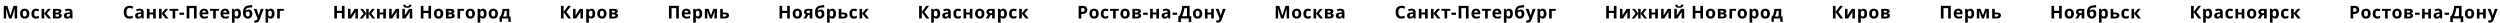
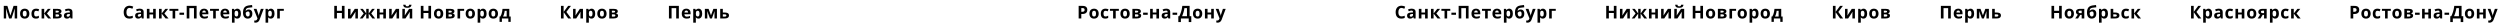
<svg xmlns="http://www.w3.org/2000/svg" width="11392" height="105" viewBox="0 0 11392 105" fill="none">
  <path d="M41.36 84L27.6 39.2H27.28C27.333 40.267 27.413 41.867 27.52 44C27.627 46.133 27.733 48.427 27.84 50.88C27.947 53.28 28 55.467 28 57.44V84H17.2V26.88H33.68L47.2 70.56H47.44L61.76 26.88H78.24V84H66.96V56.96C66.96 55.147 66.987 53.067 67.04 50.72C67.147 48.373 67.227 46.16 67.28 44.08C67.387 41.947 67.467 40.347 67.52 39.28H67.2L52.48 84H41.36ZM133.789 62.08C133.789 65.707 133.282 68.933 132.269 71.76C131.309 74.587 129.895 76.987 128.029 78.96C126.215 80.88 124.002 82.347 121.389 83.36C118.775 84.32 115.815 84.8 112.509 84.8C109.469 84.8 106.642 84.32 104.029 83.36C101.469 82.347 99.255 80.88 97.389 78.96C95.522 76.987 94.055 74.587 92.989 71.76C91.975 68.933 91.469 65.707 91.469 62.08C91.469 57.227 92.322 53.147 94.029 49.84C95.735 46.48 98.189 43.92 101.389 42.16C104.589 40.4 108.375 39.52 112.749 39.52C116.855 39.52 120.482 40.4 123.629 42.16C126.775 43.92 129.255 46.48 131.069 49.84C132.882 53.147 133.789 57.227 133.789 62.08ZM103.629 62.08C103.629 64.96 103.922 67.387 104.509 69.36C105.149 71.28 106.135 72.747 107.469 73.76C108.802 74.72 110.535 75.2 112.669 75.2C114.802 75.2 116.509 74.72 117.789 73.76C119.122 72.747 120.082 71.28 120.669 69.36C121.309 67.387 121.629 64.96 121.629 62.08C121.629 59.2 121.309 56.8 120.669 54.88C120.082 52.96 119.122 51.52 117.789 50.56C116.455 49.6 114.722 49.12 112.589 49.12C109.442 49.12 107.149 50.213 105.709 52.4C104.322 54.533 103.629 57.76 103.629 62.08ZM163.8 84.8C159.48 84.8 155.8 84.027 152.76 82.48C149.72 80.88 147.4 78.427 145.8 75.12C144.2 71.813 143.4 67.573 143.4 62.4C143.4 57.067 144.307 52.72 146.12 49.36C147.933 46 150.44 43.52 153.64 41.92C156.893 40.32 160.627 39.52 164.84 39.52C167.827 39.52 170.413 39.813 172.6 40.4C174.84 40.987 176.787 41.68 178.44 42.48L174.92 51.68C173.053 50.933 171.293 50.32 169.64 49.84C168.04 49.36 166.44 49.12 164.84 49.12C162.76 49.12 161.027 49.627 159.64 50.64C158.253 51.6 157.213 53.067 156.52 55.04C155.88 56.96 155.56 59.387 155.56 62.32C155.56 65.2 155.907 67.6 156.6 69.52C157.347 71.387 158.413 72.8 159.8 73.76C161.187 74.667 162.867 75.12 164.84 75.12C167.347 75.12 169.56 74.8 171.48 74.16C173.4 73.467 175.267 72.533 177.08 71.36V81.52C175.267 82.693 173.347 83.52 171.32 84C169.347 84.533 166.84 84.8 163.8 84.8ZM218.174 40.32H231.294L214.014 61.28L232.814 84H219.294L201.454 61.84V84H189.534V40.32H201.454V61.52L218.174 40.32ZM280.185 51.76C280.185 54.107 279.438 56.107 277.945 57.76C276.505 59.413 274.345 60.48 271.465 60.96V61.28C274.505 61.653 276.932 62.693 278.745 64.4C280.612 66.107 281.545 68.293 281.545 70.96C281.545 72.827 281.172 74.56 280.425 76.16C279.732 77.76 278.612 79.147 277.065 80.32C275.518 81.493 273.518 82.4 271.065 83.04C268.665 83.68 265.732 84 262.265 84H241.465V40.32H262.265C265.678 40.32 268.718 40.693 271.385 41.44C274.105 42.133 276.238 43.307 277.785 44.96C279.385 46.613 280.185 48.88 280.185 51.76ZM269.225 70.32C269.225 68.613 268.558 67.387 267.225 66.64C265.892 65.84 263.892 65.44 261.225 65.44H253.385V75.76H261.465C263.705 75.76 265.545 75.36 266.985 74.56C268.478 73.707 269.225 72.293 269.225 70.32ZM268.105 52.72C268.105 51.333 267.572 50.32 266.505 49.68C265.438 49.04 263.865 48.72 261.785 48.72H253.385V57.36H260.425C262.932 57.36 264.825 57.013 266.105 56.32C267.438 55.573 268.105 54.373 268.105 52.72ZM312.098 39.44C317.964 39.44 322.444 40.72 325.538 43.28C328.684 45.787 330.258 49.653 330.258 54.88V84H321.938L319.618 78.08H319.298C318.071 79.627 316.791 80.907 315.458 81.92C314.178 82.933 312.684 83.653 310.978 84.08C309.324 84.56 307.271 84.8 304.818 84.8C302.258 84.8 299.938 84.32 297.858 83.36C295.831 82.347 294.231 80.827 293.058 78.8C291.884 76.72 291.298 74.107 291.298 70.96C291.298 66.32 292.924 62.907 296.178 60.72C299.431 58.48 304.311 57.253 310.818 57.04L318.418 56.8V54.88C318.418 52.587 317.804 50.907 316.578 49.84C315.404 48.773 313.751 48.24 311.618 48.24C309.484 48.24 307.404 48.56 305.378 49.2C303.351 49.787 301.324 50.533 299.298 51.44L295.378 43.36C297.724 42.133 300.311 41.173 303.138 40.48C306.018 39.787 309.004 39.44 312.098 39.44ZM313.778 63.92C309.938 64.027 307.271 64.72 305.778 66C304.284 67.28 303.538 68.96 303.538 71.04C303.538 72.853 304.071 74.16 305.138 74.96C306.204 75.707 307.591 76.08 309.298 76.08C311.858 76.08 314.018 75.333 315.778 73.84C317.538 72.293 318.418 70.133 318.418 67.36V63.76L313.778 63.92Z" fill="black" />
  <path d="M590.44 36.16C588.147 36.16 586.093 36.613 584.28 37.52C582.52 38.427 581.027 39.733 579.8 41.44C578.573 43.093 577.64 45.12 577 47.52C576.413 49.92 576.12 52.613 576.12 55.6C576.12 59.653 576.6 63.12 577.56 66C578.573 68.827 580.147 70.987 582.28 72.48C584.413 73.973 587.133 74.72 590.44 74.72C592.787 74.72 595.107 74.453 597.4 73.92C599.747 73.387 602.28 72.64 605 71.68V81.84C602.493 82.853 600.013 83.6 597.56 84.08C595.107 84.56 592.36 84.8 589.32 84.8C583.453 84.8 578.6 83.6 574.76 81.2C570.973 78.747 568.173 75.333 566.36 70.96C564.547 66.533 563.64 61.387 563.64 55.52C563.64 51.2 564.227 47.253 565.4 43.68C566.573 40.053 568.28 36.933 570.52 34.32C572.813 31.707 575.613 29.68 578.92 28.24C582.28 26.8 586.12 26.08 590.44 26.08C593.267 26.08 596.093 26.453 598.92 27.2C601.8 27.893 604.547 28.853 607.16 30.08L603.24 39.92C601.107 38.907 598.947 38.027 596.76 37.28C594.627 36.533 592.52 36.16 590.44 36.16ZM636.498 39.44C642.364 39.44 646.844 40.72 649.938 43.28C653.084 45.787 654.658 49.653 654.658 54.88V84H646.338L644.018 78.08H643.698C642.471 79.627 641.191 80.907 639.858 81.92C638.578 82.933 637.084 83.653 635.378 84.08C633.724 84.56 631.671 84.8 629.218 84.8C626.658 84.8 624.338 84.32 622.258 83.36C620.231 82.347 618.631 80.827 617.458 78.8C616.284 76.72 615.698 74.107 615.698 70.96C615.698 66.32 617.324 62.907 620.578 60.72C623.831 58.48 628.711 57.253 635.218 57.04L642.818 56.8V54.88C642.818 52.587 642.204 50.907 640.978 49.84C639.804 48.773 638.151 48.24 636.018 48.24C633.884 48.24 631.804 48.56 629.778 49.2C627.751 49.787 625.724 50.533 623.698 51.44L619.778 43.36C622.124 42.133 624.711 41.173 627.538 40.48C630.418 39.787 633.404 39.44 636.498 39.44ZM638.178 63.92C634.338 64.027 631.671 64.72 630.178 66C628.684 67.28 627.938 68.96 627.938 71.04C627.938 72.853 628.471 74.16 629.538 74.96C630.604 75.707 631.991 76.08 633.698 76.08C636.258 76.08 638.418 75.333 640.178 73.84C641.938 72.293 642.818 70.133 642.818 67.36V63.76L638.178 63.92ZM681.179 40.32V57.12H697.819V40.32H709.739V84H697.819V66H681.179V84H669.259V40.32H681.179ZM753.267 40.32H766.387L749.107 61.28L767.907 84H754.387L736.547 61.84V84H724.627V40.32H736.547V61.52L753.267 40.32ZM812.719 49.28H798.399V84H786.479V49.28H772.159V40.32H812.719V49.28ZM817.775 67.44V57.68H838.735V67.44H817.775ZM850.756 84V26.88H895.956V84H883.876V36.96H862.836V84H850.756ZM929.806 39.52C933.859 39.52 937.326 40.293 940.206 41.84C943.139 43.387 945.406 45.627 947.006 48.56C948.606 51.493 949.406 55.093 949.406 59.36V65.12H921.246C921.352 68.48 922.339 71.12 924.206 73.04C926.126 74.96 928.766 75.92 932.126 75.92C934.952 75.92 937.512 75.653 939.806 75.12C942.099 74.533 944.472 73.653 946.926 72.48V81.68C944.792 82.747 942.526 83.52 940.126 84C937.779 84.533 934.926 84.8 931.566 84.8C927.192 84.8 923.326 84 919.966 82.4C916.606 80.747 913.966 78.267 912.046 74.96C910.126 71.653 909.166 67.493 909.166 62.48C909.166 57.36 910.019 53.12 911.726 49.76C913.486 46.347 915.912 43.787 919.006 42.08C922.099 40.373 925.699 39.52 929.806 39.52ZM929.886 48C927.592 48 925.672 48.747 924.126 50.24C922.632 51.733 921.752 54.053 921.486 57.2H938.206C938.206 55.44 937.886 53.867 937.246 52.48C936.659 51.093 935.752 50 934.526 49.2C933.299 48.4 931.752 48 929.886 48ZM997.631 49.28H983.311V84H971.391V49.28H957.071V40.32H997.631V49.28ZM1025.31 39.52C1029.36 39.52 1032.83 40.293 1035.71 41.84C1038.64 43.387 1040.91 45.627 1042.51 48.56C1044.11 51.493 1044.91 55.093 1044.91 59.36V65.12H1016.75C1016.86 68.48 1017.84 71.12 1019.71 73.04C1021.63 74.96 1024.27 75.92 1027.63 75.92C1030.46 75.92 1033.02 75.653 1035.31 75.12C1037.6 74.533 1039.98 73.653 1042.43 72.48V81.68C1040.3 82.747 1038.03 83.52 1035.63 84C1033.28 84.533 1030.43 84.8 1027.07 84.8C1022.7 84.8 1018.83 84 1015.47 82.4C1012.11 80.747 1009.47 78.267 1007.55 74.96C1005.63 71.653 1004.67 67.493 1004.67 62.48C1004.67 57.36 1005.52 53.12 1007.23 49.76C1008.99 46.347 1011.42 43.787 1014.51 42.08C1017.6 40.373 1021.2 39.52 1025.31 39.52ZM1025.39 48C1023.1 48 1021.18 48.747 1019.63 50.24C1018.14 51.733 1017.26 54.053 1016.99 57.2H1033.71C1033.71 55.44 1033.39 53.867 1032.75 52.48C1032.16 51.093 1031.26 50 1030.03 49.2C1028.8 48.4 1027.26 48 1025.39 48ZM1081.29 39.52C1086.2 39.52 1090.17 41.44 1093.21 45.28C1096.25 49.067 1097.77 54.667 1097.77 62.08C1097.77 67.04 1097.05 71.227 1095.61 74.64C1094.17 78 1092.2 80.533 1089.69 82.24C1087.19 83.947 1084.28 84.8 1080.97 84.8C1078.89 84.8 1077.08 84.533 1075.53 84C1074.04 83.467 1072.76 82.773 1071.69 81.92C1070.63 81.067 1069.69 80.16 1068.89 79.2H1068.25C1068.47 80.213 1068.63 81.28 1068.73 82.4C1068.84 83.467 1068.89 84.533 1068.89 85.6V103.2H1056.97V40.32H1066.65L1068.33 46H1068.89C1069.69 44.827 1070.65 43.76 1071.77 42.8C1072.89 41.787 1074.23 40.987 1075.77 40.4C1077.37 39.813 1079.21 39.52 1081.29 39.52ZM1077.45 49.04C1075.37 49.04 1073.72 49.467 1072.49 50.32C1071.27 51.173 1070.36 52.48 1069.77 54.24C1069.24 55.947 1068.95 58.107 1068.89 60.72V62C1068.89 64.827 1069.16 67.227 1069.69 69.2C1070.23 71.12 1071.13 72.587 1072.41 73.6C1073.69 74.613 1075.43 75.12 1077.61 75.12C1079.43 75.12 1080.92 74.613 1082.09 73.6C1083.27 72.587 1084.15 71.093 1084.73 69.12C1085.32 67.147 1085.61 64.747 1085.61 61.92C1085.61 57.653 1084.95 54.453 1083.61 52.32C1082.33 50.133 1080.28 49.04 1077.45 49.04ZM1107.36 57.84C1107.36 51.387 1108.16 45.92 1109.76 41.44C1111.36 36.907 1113.89 33.307 1117.36 30.64C1120.83 27.92 1125.36 26.08 1130.96 25.12C1133.79 24.64 1136.64 24.24 1139.52 23.92C1142.45 23.547 1145.47 23.173 1148.56 22.8L1149.92 33.2C1148.59 33.36 1147.12 33.547 1145.52 33.76C1143.92 33.92 1142.29 34.107 1140.64 34.32C1139.04 34.48 1137.49 34.667 1136 34.88C1134.51 35.093 1133.15 35.28 1131.92 35.44C1129.95 35.76 1128.21 36.213 1126.72 36.8C1125.23 37.333 1123.97 38.107 1122.96 39.12C1121.95 40.133 1121.15 41.52 1120.56 43.28C1120.03 44.987 1119.68 47.2 1119.52 49.92H1120.08C1120.72 48.907 1121.6 47.893 1122.72 46.88C1123.89 45.867 1125.33 45.013 1127.04 44.32C1128.75 43.627 1130.69 43.28 1132.88 43.28C1136.35 43.28 1139.36 44 1141.92 45.44C1144.48 46.88 1146.45 49.013 1147.84 51.84C1149.23 54.667 1149.92 58.187 1149.92 62.4C1149.92 67.36 1149.01 71.493 1147.2 74.8C1145.39 78.107 1142.88 80.613 1139.68 82.32C1136.48 83.973 1132.77 84.8 1128.56 84.8C1125.36 84.8 1122.45 84.213 1119.84 83.04C1117.23 81.867 1114.99 80.133 1113.12 77.84C1111.25 75.547 1109.81 72.72 1108.8 69.36C1107.84 66 1107.36 62.16 1107.36 57.84ZM1129.28 75.12C1130.99 75.12 1132.45 74.747 1133.68 74C1134.96 73.253 1135.95 72.027 1136.64 70.32C1137.39 68.613 1137.76 66.32 1137.76 63.44C1137.76 59.973 1137.17 57.227 1136 55.2C1134.88 53.12 1132.91 52.08 1130.08 52.08C1128.37 52.08 1126.77 52.507 1125.28 53.36C1123.84 54.16 1122.61 55.093 1121.6 56.16C1120.59 57.173 1119.89 58.053 1119.52 58.8C1119.52 60.88 1119.68 62.907 1120 64.88C1120.32 66.8 1120.85 68.533 1121.6 70.08C1122.35 71.627 1123.33 72.853 1124.56 73.76C1125.84 74.667 1127.41 75.12 1129.28 75.12ZM1155.92 40.32H1168.96L1177.2 64.88C1177.47 65.68 1177.68 66.48 1177.84 67.28C1178.06 68.08 1178.22 68.907 1178.32 69.76C1178.48 70.613 1178.59 71.52 1178.64 72.48H1178.88C1179.04 71.093 1179.26 69.787 1179.52 68.56C1179.84 67.28 1180.19 66.053 1180.56 64.88L1188.64 40.32H1201.44L1182.96 89.6C1181.84 92.587 1180.38 95.093 1178.56 97.12C1176.8 99.147 1174.75 100.667 1172.4 101.68C1170.06 102.693 1167.5 103.2 1164.72 103.2C1163.39 103.2 1162.22 103.12 1161.2 102.96C1160.24 102.853 1159.39 102.72 1158.64 102.56V93.12C1159.23 93.227 1159.92 93.333 1160.72 93.44C1161.58 93.547 1162.46 93.6 1163.36 93.6C1165.02 93.6 1166.43 93.253 1167.6 92.56C1168.83 91.867 1169.84 90.907 1170.64 89.68C1171.44 88.507 1172.08 87.227 1172.56 85.84L1173.28 83.68L1155.92 40.32ZM1234.43 39.52C1239.34 39.52 1243.31 41.44 1246.35 45.28C1249.39 49.067 1250.91 54.667 1250.91 62.08C1250.91 67.04 1250.19 71.227 1248.75 74.64C1247.31 78 1245.34 80.533 1242.83 82.24C1240.33 83.947 1237.42 84.8 1234.11 84.8C1232.03 84.8 1230.22 84.533 1228.67 84C1227.18 83.467 1225.9 82.773 1224.83 81.92C1223.77 81.067 1222.83 80.16 1222.03 79.2H1221.39C1221.61 80.213 1221.77 81.28 1221.87 82.4C1221.98 83.467 1222.03 84.533 1222.03 85.6V103.2H1210.11V40.32H1219.79L1221.47 46H1222.03C1222.83 44.827 1223.79 43.76 1224.91 42.8C1226.03 41.787 1227.37 40.987 1228.91 40.4C1230.51 39.813 1232.35 39.52 1234.43 39.52ZM1230.59 49.04C1228.51 49.04 1226.86 49.467 1225.63 50.32C1224.41 51.173 1223.5 52.48 1222.91 54.24C1222.38 55.947 1222.09 58.107 1222.03 60.72V62C1222.03 64.827 1222.3 67.227 1222.83 69.2C1223.37 71.12 1224.27 72.587 1225.55 73.6C1226.83 74.613 1228.57 75.12 1230.75 75.12C1232.57 75.12 1234.06 74.613 1235.23 73.6C1236.41 72.587 1237.29 71.093 1237.87 69.12C1238.46 67.147 1238.75 64.747 1238.75 61.92C1238.75 57.653 1238.09 54.453 1236.75 52.32C1235.47 50.133 1233.42 49.04 1230.59 49.04ZM1293.3 40.32V49.28H1275.06V84H1263.14V40.32H1293.3Z" fill="black" />
  <path d="M1570 84H1557.92V59.36H1535.28V84H1523.2V26.88H1535.28V49.28H1557.92V26.88H1570V84ZM1597.33 57.6C1597.33 58.507 1597.28 59.627 1597.17 60.96C1597.12 62.293 1597.04 63.653 1596.93 65.04C1596.88 66.427 1596.8 67.653 1596.69 68.72C1596.59 69.787 1596.51 70.533 1596.45 70.96L1616.61 40.32H1630.93V84H1619.41V66.56C1619.41 65.12 1619.47 63.547 1619.57 61.84C1619.68 60.08 1619.79 58.453 1619.89 56.96C1620.05 55.413 1620.16 54.24 1620.21 53.44L1600.13 84H1585.81V40.32H1597.33V57.6ZM1707.87 40.32L1691.79 61.28L1709.39 84H1696.67L1680.03 61.84V84H1668.91V61.84L1652.27 84H1639.55L1657.15 61.28L1641.07 40.32H1653.39L1668.91 61.52V40.32H1680.03V61.52L1695.55 40.32H1707.87ZM1729.95 40.32V57.12H1746.59V40.32H1758.51V84H1746.59V66H1729.95V84H1718.03V40.32H1729.95ZM1784.92 57.6C1784.92 58.507 1784.87 59.627 1784.76 60.96C1784.71 62.293 1784.63 63.653 1784.52 65.04C1784.47 66.427 1784.39 67.653 1784.28 68.72C1784.18 69.787 1784.1 70.533 1784.04 70.96L1804.2 40.32H1818.52V84H1807V66.56C1807 65.12 1807.06 63.547 1807.16 61.84C1807.27 60.08 1807.38 58.453 1807.48 56.96C1807.64 55.413 1807.75 54.24 1807.8 53.44L1787.72 84H1773.4V40.32H1784.92V57.6ZM1875.22 21.52C1874.95 24.293 1874.18 26.747 1872.9 28.88C1871.62 30.96 1869.62 32.587 1866.9 33.76C1864.18 34.933 1860.53 35.52 1855.94 35.52C1851.25 35.52 1847.57 34.96 1844.9 33.84C1842.29 32.667 1840.42 31.04 1839.3 28.96C1838.18 26.88 1837.51 24.4 1837.3 21.52H1847.94C1848.21 24.453 1848.95 26.4 1850.18 27.36C1851.41 28.32 1853.41 28.8 1856.18 28.8C1858.47 28.8 1860.34 28.293 1861.78 27.28C1863.27 26.213 1864.15 24.293 1864.42 21.52H1875.22ZM1844.9 57.6C1844.9 58.507 1844.85 59.627 1844.74 60.96C1844.69 62.293 1844.61 63.653 1844.5 65.04C1844.45 66.427 1844.37 67.653 1844.26 68.72C1844.15 69.787 1844.07 70.533 1844.02 70.96L1864.18 40.32H1878.5V84H1866.98V66.56C1866.98 65.12 1867.03 63.547 1867.14 61.84C1867.25 60.08 1867.35 58.453 1867.46 56.96C1867.62 55.413 1867.73 54.24 1867.78 53.44L1847.7 84H1833.38V40.32H1844.9V57.6ZM1964.3 84H1952.22V59.36H1929.58V84H1917.5V26.88H1929.58V49.28H1952.22V26.88H1964.3V84ZM2019.79 62.08C2019.79 65.707 2019.29 68.933 2018.27 71.76C2017.31 74.587 2015.9 76.987 2014.03 78.96C2012.22 80.88 2010.01 82.347 2007.39 83.36C2004.78 84.32 2001.82 84.8 1998.51 84.8C1995.47 84.8 1992.65 84.32 1990.03 83.36C1987.47 82.347 1985.26 80.88 1983.39 78.96C1981.53 76.987 1980.06 74.587 1978.99 71.76C1977.98 68.933 1977.47 65.707 1977.47 62.08C1977.47 57.227 1978.33 53.147 1980.03 49.84C1981.74 46.48 1984.19 43.92 1987.39 42.16C1990.59 40.4 1994.38 39.52 1998.75 39.52C2002.86 39.52 2006.49 40.4 2009.63 42.16C2012.78 43.92 2015.26 46.48 2017.07 49.84C2018.89 53.147 2019.79 57.227 2019.79 62.08ZM1989.63 62.08C1989.63 64.96 1989.93 67.387 1990.51 69.36C1991.15 71.28 1992.14 72.747 1993.47 73.76C1994.81 74.72 1996.54 75.2 1998.67 75.2C2000.81 75.2 2002.51 74.72 2003.79 73.76C2005.13 72.747 2006.09 71.28 2006.67 69.36C2007.31 67.387 2007.63 64.96 2007.63 62.08C2007.63 59.2 2007.31 56.8 2006.67 54.88C2006.09 52.96 2005.13 51.52 2003.79 50.56C2002.46 49.6 2000.73 49.12 1998.59 49.12C1995.45 49.12 1993.15 50.213 1991.71 52.4C1990.33 54.533 1989.63 57.76 1989.63 62.08ZM2070.76 51.76C2070.76 54.107 2070.02 56.107 2068.52 57.76C2067.08 59.413 2064.92 60.48 2062.04 60.96V61.28C2065.08 61.653 2067.51 62.693 2069.32 64.4C2071.19 66.107 2072.12 68.293 2072.12 70.96C2072.12 72.827 2071.75 74.56 2071 76.16C2070.31 77.76 2069.19 79.147 2067.64 80.32C2066.1 81.493 2064.1 82.4 2061.64 83.04C2059.24 83.68 2056.31 84 2052.84 84H2032.04V40.32H2052.84C2056.26 40.32 2059.3 40.693 2061.96 41.44C2064.68 42.133 2066.82 43.307 2068.36 44.96C2069.96 46.613 2070.76 48.88 2070.76 51.76ZM2059.8 70.32C2059.8 68.613 2059.14 67.387 2057.8 66.64C2056.47 65.84 2054.47 65.44 2051.8 65.44H2043.96V75.76H2052.04C2054.28 75.76 2056.12 75.36 2057.56 74.56C2059.06 73.707 2059.8 72.293 2059.8 70.32ZM2058.68 52.72C2058.68 51.333 2058.15 50.32 2057.08 49.68C2056.02 49.04 2054.44 48.72 2052.36 48.72H2043.96V57.36H2051C2053.51 57.36 2055.4 57.013 2056.68 56.32C2058.02 55.573 2058.68 54.373 2058.68 52.72ZM2114.92 40.32V49.28H2096.68V84H2084.76V40.32H2114.92ZM2164.26 62.08C2164.26 65.707 2163.75 68.933 2162.74 71.76C2161.78 74.587 2160.36 76.987 2158.5 78.96C2156.68 80.88 2154.47 82.347 2151.86 83.36C2149.24 84.32 2146.28 84.8 2142.98 84.8C2139.94 84.8 2137.11 84.32 2134.5 83.36C2131.94 82.347 2129.72 80.88 2127.86 78.96C2125.99 76.987 2124.52 74.587 2123.46 71.76C2122.44 68.933 2121.94 65.707 2121.94 62.08C2121.94 57.227 2122.79 53.147 2124.5 49.84C2126.2 46.48 2128.66 43.92 2131.86 42.16C2135.06 40.4 2138.84 39.52 2143.22 39.52C2147.32 39.52 2150.95 40.4 2154.1 42.16C2157.24 43.92 2159.72 46.48 2161.54 49.84C2163.35 53.147 2164.26 57.227 2164.26 62.08ZM2134.1 62.08C2134.1 64.96 2134.39 67.387 2134.98 69.36C2135.62 71.28 2136.6 72.747 2137.94 73.76C2139.27 74.72 2141 75.2 2143.14 75.2C2145.27 75.2 2146.98 74.72 2148.26 73.76C2149.59 72.747 2150.55 71.28 2151.14 69.36C2151.78 67.387 2152.1 64.96 2152.1 62.08C2152.1 59.2 2151.78 56.8 2151.14 54.88C2150.55 52.96 2149.59 51.52 2148.26 50.56C2146.92 49.6 2145.19 49.12 2143.06 49.12C2139.91 49.12 2137.62 50.213 2136.18 52.4C2134.79 54.533 2134.1 57.76 2134.1 62.08ZM2200.83 39.52C2205.74 39.52 2209.71 41.44 2212.75 45.28C2215.79 49.067 2217.31 54.667 2217.31 62.08C2217.31 67.04 2216.59 71.227 2215.15 74.64C2213.71 78 2211.74 80.533 2209.23 82.24C2206.72 83.947 2203.82 84.8 2200.51 84.8C2198.43 84.8 2196.62 84.533 2195.07 84C2193.58 83.467 2192.3 82.773 2191.23 81.92C2190.16 81.067 2189.23 80.16 2188.43 79.2H2187.79C2188 80.213 2188.16 81.28 2188.27 82.4C2188.38 83.467 2188.43 84.533 2188.43 85.6V103.2H2176.51V40.32H2186.19L2187.87 46H2188.43C2189.23 44.827 2190.19 43.76 2191.31 42.8C2192.43 41.787 2193.76 40.987 2195.31 40.4C2196.91 39.813 2198.75 39.52 2200.83 39.52ZM2196.99 49.04C2194.91 49.04 2193.26 49.467 2192.03 50.32C2190.8 51.173 2189.9 52.48 2189.31 54.24C2188.78 55.947 2188.48 58.107 2188.43 60.72V62C2188.43 64.827 2188.7 67.227 2189.23 69.2C2189.76 71.12 2190.67 72.587 2191.95 73.6C2193.23 74.613 2194.96 75.12 2197.15 75.12C2198.96 75.12 2200.46 74.613 2201.63 73.6C2202.8 72.587 2203.68 71.093 2204.27 69.12C2204.86 67.147 2205.15 64.747 2205.15 61.92C2205.15 57.653 2204.48 54.453 2203.15 52.32C2201.87 50.133 2199.82 49.04 2196.99 49.04ZM2269.21 62.08C2269.21 65.707 2268.71 68.933 2267.69 71.76C2266.73 74.587 2265.32 76.987 2263.45 78.96C2261.64 80.88 2259.43 82.347 2256.81 83.36C2254.2 84.32 2251.24 84.8 2247.93 84.8C2244.89 84.8 2242.07 84.32 2239.45 83.36C2236.89 82.347 2234.68 80.88 2232.81 78.96C2230.95 76.987 2229.48 74.587 2228.41 71.76C2227.4 68.933 2226.89 65.707 2226.89 62.08C2226.89 57.227 2227.75 53.147 2229.45 49.84C2231.16 46.48 2233.61 43.92 2236.81 42.16C2240.01 40.4 2243.8 39.52 2248.17 39.52C2252.28 39.52 2255.91 40.4 2259.05 42.16C2262.2 43.92 2264.68 46.48 2266.49 49.84C2268.31 53.147 2269.21 57.227 2269.21 62.08ZM2239.05 62.08C2239.05 64.96 2239.35 67.387 2239.93 69.36C2240.57 71.28 2241.56 72.747 2242.89 73.76C2244.23 74.72 2245.96 75.2 2248.09 75.2C2250.23 75.2 2251.93 74.72 2253.21 73.76C2254.55 72.747 2255.51 71.28 2256.09 69.36C2256.73 67.387 2257.05 64.96 2257.05 62.08C2257.05 59.2 2256.73 56.8 2256.09 54.88C2255.51 52.96 2254.55 51.52 2253.21 50.56C2251.88 49.6 2250.15 49.12 2248.01 49.12C2244.87 49.12 2242.57 50.213 2241.13 52.4C2239.75 54.533 2239.05 57.76 2239.05 62.08ZM2320.74 40.32V75.28H2327.14V99.68H2316.42V84H2287.06V99.68H2276.34V75.28H2280.02C2281.94 72.347 2283.57 69.013 2284.9 65.28C2286.24 61.493 2287.3 57.467 2288.1 53.2C2288.9 48.933 2289.49 44.64 2289.86 40.32H2320.74ZM2299.86 49.28C2299.44 52.48 2298.9 55.6 2298.26 58.64C2297.62 61.627 2296.82 64.507 2295.86 67.28C2294.96 70.053 2293.84 72.72 2292.5 75.28H2308.82V49.28H2299.86Z" fill="black" />
  <path d="M2602.76 84H2589L2568.28 55.04V84H2556.2V26.88H2568.28V54.56L2588.76 26.88H2601.64L2580.84 54.32L2602.76 84ZM2622.91 57.6C2622.91 58.507 2622.86 59.627 2622.75 60.96C2622.7 62.293 2622.62 63.653 2622.51 65.04C2622.46 66.427 2622.38 67.653 2622.27 68.72C2622.16 69.787 2622.08 70.533 2622.03 70.96L2642.19 40.32H2656.51V84H2644.99V66.56C2644.99 65.12 2645.04 63.547 2645.15 61.84C2645.26 60.08 2645.36 58.453 2645.47 56.96C2645.63 55.413 2645.74 54.24 2645.79 53.44L2625.71 84H2611.39V40.32H2622.91V57.6ZM2695.69 39.52C2700.59 39.52 2704.57 41.44 2707.61 45.28C2710.65 49.067 2712.17 54.667 2712.17 62.08C2712.17 67.04 2711.45 71.227 2710.01 74.64C2708.57 78 2706.59 80.533 2704.09 82.24C2701.58 83.947 2698.67 84.8 2695.37 84.8C2693.29 84.8 2691.47 84.533 2689.93 84C2688.43 83.467 2687.15 82.773 2686.09 81.92C2685.02 81.067 2684.09 80.16 2683.29 79.2H2682.65C2682.86 80.213 2683.02 81.28 2683.13 82.4C2683.23 83.467 2683.29 84.533 2683.29 85.6V103.2H2671.37V40.32H2681.05L2682.73 46H2683.29C2684.09 44.827 2685.05 43.76 2686.17 42.8C2687.29 41.787 2688.62 40.987 2690.17 40.4C2691.77 39.813 2693.61 39.52 2695.69 39.52ZM2691.85 49.04C2689.77 49.04 2688.11 49.467 2686.89 50.32C2685.66 51.173 2684.75 52.48 2684.17 54.24C2683.63 55.947 2683.34 58.107 2683.29 60.72V62C2683.29 64.827 2683.55 67.227 2684.09 69.2C2684.62 71.12 2685.53 72.587 2686.81 73.6C2688.09 74.613 2689.82 75.12 2692.01 75.12C2693.82 75.12 2695.31 74.613 2696.49 73.6C2697.66 72.587 2698.54 71.093 2699.13 69.12C2699.71 67.147 2700.01 64.747 2700.01 61.92C2700.01 57.653 2699.34 54.453 2698.01 52.32C2696.73 50.133 2694.67 49.04 2691.85 49.04ZM2764.07 62.08C2764.07 65.707 2763.57 68.933 2762.55 71.76C2761.59 74.587 2760.18 76.987 2758.31 78.96C2756.5 80.88 2754.29 82.347 2751.67 83.36C2749.06 84.32 2746.1 84.8 2742.79 84.8C2739.75 84.8 2736.93 84.32 2734.31 83.36C2731.75 82.347 2729.54 80.88 2727.67 78.96C2725.81 76.987 2724.34 74.587 2723.27 71.76C2722.26 68.933 2721.75 65.707 2721.75 62.08C2721.75 57.227 2722.61 53.147 2724.31 49.84C2726.02 46.48 2728.47 43.92 2731.67 42.16C2734.87 40.4 2738.66 39.52 2743.03 39.52C2747.14 39.52 2750.77 40.4 2753.91 42.16C2757.06 43.92 2759.54 46.48 2761.35 49.84C2763.17 53.147 2764.07 57.227 2764.07 62.08ZM2733.91 62.08C2733.91 64.96 2734.21 67.387 2734.79 69.36C2735.43 71.28 2736.42 72.747 2737.75 73.76C2739.09 74.72 2740.82 75.2 2742.95 75.2C2745.09 75.2 2746.79 74.72 2748.07 73.76C2749.41 72.747 2750.37 71.28 2750.95 69.36C2751.59 67.387 2751.91 64.96 2751.91 62.08C2751.91 59.2 2751.59 56.8 2750.95 54.88C2750.37 52.96 2749.41 51.52 2748.07 50.56C2746.74 49.6 2745.01 49.12 2742.87 49.12C2739.73 49.12 2737.43 50.213 2735.99 52.4C2734.61 54.533 2733.91 57.76 2733.91 62.08ZM2815.04 51.76C2815.04 54.107 2814.3 56.107 2812.8 57.76C2811.36 59.413 2809.2 60.48 2806.32 60.96V61.28C2809.36 61.653 2811.79 62.693 2813.6 64.4C2815.47 66.107 2816.4 68.293 2816.4 70.96C2816.4 72.827 2816.03 74.56 2815.28 76.16C2814.59 77.76 2813.47 79.147 2811.92 80.32C2810.38 81.493 2808.38 82.4 2805.92 83.04C2803.52 83.68 2800.59 84 2797.12 84H2776.32V40.32H2797.12C2800.54 40.32 2803.58 40.693 2806.24 41.44C2808.96 42.133 2811.1 43.307 2812.64 44.96C2814.24 46.613 2815.04 48.88 2815.04 51.76ZM2804.08 70.32C2804.08 68.613 2803.42 67.387 2802.08 66.64C2800.75 65.84 2798.75 65.44 2796.08 65.44H2788.24V75.76H2796.32C2798.56 75.76 2800.4 75.36 2801.84 74.56C2803.34 73.707 2804.08 72.293 2804.08 70.32ZM2802.96 52.72C2802.96 51.333 2802.43 50.32 2801.36 49.68C2800.3 49.04 2798.72 48.72 2796.64 48.72H2788.24V57.36H2795.28C2797.79 57.36 2799.68 57.013 2800.96 56.32C2802.3 55.573 2802.96 54.373 2802.96 52.72Z" fill="black" />
  <path d="M3048.2 84V26.88H3093.4V84H3081.32V36.96H3060.28V84H3048.2ZM3127.25 39.52C3131.3 39.52 3134.77 40.293 3137.65 41.84C3140.58 43.387 3142.85 45.627 3144.45 48.56C3146.05 51.493 3146.85 55.093 3146.85 59.36V65.12H3118.69C3118.8 68.48 3119.78 71.12 3121.65 73.04C3123.57 74.96 3126.21 75.92 3129.57 75.92C3132.4 75.92 3134.96 75.653 3137.25 75.12C3139.54 74.533 3141.92 73.653 3144.37 72.48V81.68C3142.24 82.747 3139.97 83.52 3137.57 84C3135.22 84.533 3132.37 84.8 3129.01 84.8C3124.64 84.8 3120.77 84 3117.41 82.4C3114.05 80.747 3111.41 78.267 3109.49 74.96C3107.57 71.653 3106.61 67.493 3106.61 62.48C3106.61 57.36 3107.46 53.12 3109.17 49.76C3110.93 46.347 3113.36 43.787 3116.45 42.08C3119.54 40.373 3123.14 39.52 3127.25 39.52ZM3127.33 48C3125.04 48 3123.12 48.747 3121.57 50.24C3120.08 51.733 3119.2 54.053 3118.93 57.2H3135.65C3135.65 55.44 3135.33 53.867 3134.69 52.48C3134.1 51.093 3133.2 50 3131.97 49.2C3130.74 48.4 3129.2 48 3127.33 48ZM3183.24 39.52C3188.14 39.52 3192.12 41.44 3195.16 45.28C3198.2 49.067 3199.72 54.667 3199.72 62.08C3199.72 67.04 3199 71.227 3197.56 74.64C3196.12 78 3194.14 80.533 3191.64 82.24C3189.13 83.947 3186.22 84.8 3182.92 84.8C3180.84 84.8 3179.02 84.533 3177.48 84C3175.98 83.467 3174.7 82.773 3173.64 81.92C3172.57 81.067 3171.64 80.16 3170.84 79.2H3170.2C3170.41 80.213 3170.57 81.28 3170.68 82.4C3170.78 83.467 3170.84 84.533 3170.84 85.6V103.2H3158.92V40.32H3168.6L3170.28 46H3170.84C3171.64 44.827 3172.6 43.76 3173.72 42.8C3174.84 41.787 3176.17 40.987 3177.72 40.4C3179.32 39.813 3181.16 39.52 3183.24 39.52ZM3179.4 49.04C3177.32 49.04 3175.66 49.467 3174.44 50.32C3173.21 51.173 3172.3 52.48 3171.72 54.24C3171.18 55.947 3170.89 58.107 3170.84 60.72V62C3170.84 64.827 3171.1 67.227 3171.64 69.2C3172.17 71.12 3173.08 72.587 3174.36 73.6C3175.64 74.613 3177.37 75.12 3179.56 75.12C3181.37 75.12 3182.86 74.613 3184.04 73.6C3185.21 72.587 3186.09 71.093 3186.68 69.12C3187.26 67.147 3187.56 64.747 3187.56 61.92C3187.56 57.653 3186.89 54.453 3185.56 52.32C3184.28 50.133 3182.22 49.04 3179.4 49.04ZM3266.98 40.32V84H3255.86V62.56C3255.86 60.427 3255.89 58.347 3255.94 56.32C3256.05 54.293 3256.18 52.427 3256.34 50.72H3256.1L3244.02 84H3235.06L3222.82 50.64H3222.5C3222.71 52.4 3222.85 54.293 3222.9 56.32C3223.01 58.293 3223.06 60.48 3223.06 62.88V84H3211.94V40.32H3228.82L3239.7 69.92L3250.74 40.32H3266.98ZM3302.16 57.2C3306.64 57.2 3310.35 57.68 3313.28 58.64C3316.21 59.547 3318.37 60.96 3319.76 62.88C3321.2 64.8 3321.92 67.2 3321.92 70.08C3321.92 72.907 3321.25 75.36 3319.92 77.44C3318.64 79.52 3316.59 81.147 3313.76 82.32C3310.93 83.44 3307.23 84 3302.64 84H3281.84V40.32H3293.76V57.2H3302.16ZM3310 70.24C3310 68.533 3309.31 67.307 3307.92 66.56C3306.59 65.813 3304.59 65.44 3301.92 65.44H3293.76V75.76H3302.08C3304.43 75.76 3306.32 75.333 3307.76 74.48C3309.25 73.627 3310 72.213 3310 70.24Z" fill="black" />
-   <path d="M3599 84H3586.92V59.36H3564.28V84H3552.2V26.88H3564.28V49.28H3586.92V26.88H3599V84ZM3654.49 62.08C3654.49 65.707 3653.99 68.933 3652.97 71.76C3652.01 74.587 3650.6 76.987 3648.73 78.96C3646.92 80.88 3644.71 82.347 3642.09 83.36C3639.48 84.32 3636.52 84.8 3633.21 84.8C3630.17 84.8 3627.35 84.32 3624.73 83.36C3622.17 82.347 3619.96 80.88 3618.09 78.96C3616.23 76.987 3614.76 74.587 3613.69 71.76C3612.68 68.933 3612.17 65.707 3612.17 62.08C3612.17 57.227 3613.03 53.147 3614.73 49.84C3616.44 46.48 3618.89 43.92 3622.09 42.16C3625.29 40.4 3629.08 39.52 3633.45 39.52C3637.56 39.52 3641.19 40.4 3644.33 42.16C3647.48 43.92 3649.96 46.48 3651.77 49.84C3653.59 53.147 3654.49 57.227 3654.49 62.08ZM3624.33 62.08C3624.33 64.96 3624.63 67.387 3625.21 69.36C3625.85 71.28 3626.84 72.747 3628.17 73.76C3629.51 74.72 3631.24 75.2 3633.37 75.2C3635.51 75.2 3637.21 74.72 3638.49 73.76C3639.83 72.747 3640.79 71.28 3641.37 69.36C3642.01 67.387 3642.33 64.96 3642.33 62.08C3642.33 59.2 3642.01 56.8 3641.37 54.88C3640.79 52.96 3639.83 51.52 3638.49 50.56C3637.16 49.6 3635.43 49.12 3633.29 49.12C3630.15 49.12 3627.85 50.213 3626.41 52.4C3625.03 54.533 3624.33 57.76 3624.33 62.08ZM3673.38 84H3660.5L3672.26 66.72C3670.77 66.08 3669.36 65.227 3668.02 64.16C3666.74 63.04 3665.7 61.627 3664.9 59.92C3664.1 58.213 3663.7 56.187 3663.7 53.84C3663.7 49.467 3665.36 46.133 3668.66 43.84C3671.97 41.493 3676.21 40.32 3681.38 40.32H3701.7V84H3689.78V67.76H3683.22L3673.38 84ZM3675.38 53.92C3675.38 55.733 3676.1 57.173 3677.54 58.24C3678.98 59.253 3680.85 59.76 3683.14 59.76H3689.78V48.72H3681.62C3679.49 48.72 3677.92 49.253 3676.9 50.32C3675.89 51.333 3675.38 52.533 3675.38 53.92ZM3713.92 57.84C3713.92 51.387 3714.72 45.92 3716.32 41.44C3717.92 36.907 3720.46 33.307 3723.92 30.64C3727.39 27.92 3731.92 26.08 3737.52 25.12C3740.35 24.64 3743.2 24.24 3746.08 23.92C3749.02 23.547 3752.03 23.173 3755.12 22.8L3756.48 33.2C3755.15 33.36 3753.68 33.547 3752.08 33.76C3750.48 33.92 3748.86 34.107 3747.2 34.32C3745.6 34.48 3744.06 34.667 3742.56 34.88C3741.07 35.093 3739.71 35.28 3738.48 35.44C3736.51 35.76 3734.78 36.213 3733.28 36.8C3731.79 37.333 3730.54 38.107 3729.52 39.12C3728.51 40.133 3727.71 41.52 3727.12 43.28C3726.59 44.987 3726.24 47.2 3726.08 49.92H3726.64C3727.28 48.907 3728.16 47.893 3729.28 46.88C3730.46 45.867 3731.9 45.013 3733.6 44.32C3735.31 43.627 3737.26 43.28 3739.44 43.28C3742.91 43.28 3745.92 44 3748.48 45.44C3751.04 46.88 3753.02 49.013 3754.4 51.84C3755.79 54.667 3756.48 58.187 3756.48 62.4C3756.48 67.36 3755.58 71.493 3753.77 74.8C3751.95 78.107 3749.44 80.613 3746.24 82.32C3743.04 83.973 3739.34 84.8 3735.12 84.8C3731.92 84.8 3729.02 84.213 3726.4 83.04C3723.79 81.867 3721.55 80.133 3719.68 77.84C3717.82 75.547 3716.38 72.72 3715.36 69.36C3714.4 66 3713.92 62.16 3713.92 57.84ZM3735.84 75.12C3737.55 75.12 3739.02 74.747 3740.24 74C3741.52 73.253 3742.51 72.027 3743.2 70.32C3743.95 68.613 3744.32 66.32 3744.32 63.44C3744.32 59.973 3743.74 57.227 3742.56 55.2C3741.44 53.12 3739.47 52.08 3736.64 52.08C3734.94 52.08 3733.34 52.507 3731.84 53.36C3730.4 54.16 3729.18 55.093 3728.16 56.16C3727.15 57.173 3726.46 58.053 3726.08 58.8C3726.08 60.88 3726.24 62.907 3726.56 64.88C3726.88 66.8 3727.42 68.533 3728.16 70.08C3728.91 71.627 3729.9 72.853 3731.12 73.76C3732.4 74.667 3733.98 75.12 3735.84 75.12ZM3793.05 39.52C3797.96 39.52 3801.93 41.44 3804.97 45.28C3808.01 49.067 3809.53 54.667 3809.53 62.08C3809.53 67.04 3808.81 71.227 3807.37 74.64C3805.93 78 3803.96 80.533 3801.45 82.24C3798.94 83.947 3796.04 84.8 3792.73 84.8C3790.65 84.8 3788.84 84.533 3787.29 84C3785.8 83.467 3784.52 82.773 3783.45 81.92C3782.38 81.067 3781.45 80.16 3780.65 79.2H3780.01C3780.22 80.213 3780.38 81.28 3780.49 82.4C3780.6 83.467 3780.65 84.533 3780.65 85.6V103.2H3768.73V40.32H3778.41L3780.09 46H3780.65C3781.45 44.827 3782.41 43.76 3783.53 42.8C3784.65 41.787 3785.98 40.987 3787.53 40.4C3789.13 39.813 3790.97 39.52 3793.05 39.52ZM3789.21 49.04C3787.13 49.04 3785.48 49.467 3784.25 50.32C3783.02 51.173 3782.12 52.48 3781.53 54.24C3781 55.947 3780.7 58.107 3780.65 60.72V62C3780.65 64.827 3780.92 67.227 3781.45 69.2C3781.98 71.12 3782.89 72.587 3784.17 73.6C3785.45 74.613 3787.18 75.12 3789.37 75.12C3791.18 75.12 3792.68 74.613 3793.85 73.6C3795.02 72.587 3795.9 71.093 3796.49 69.12C3797.08 67.147 3797.37 64.747 3797.37 61.92C3797.37 57.653 3796.7 54.453 3795.37 52.32C3794.09 50.133 3792.04 49.04 3789.21 49.04ZM3842.08 57.2C3846.56 57.2 3850.26 57.68 3853.2 58.64C3856.13 59.547 3858.29 60.96 3859.68 62.88C3861.12 64.8 3861.84 67.2 3861.84 70.08C3861.84 72.907 3861.17 75.36 3859.84 77.44C3858.56 79.52 3856.5 81.147 3853.68 82.32C3850.85 83.44 3847.14 84 3842.56 84H3821.76V40.32H3833.68V57.2H3842.08ZM3849.92 70.24C3849.92 68.533 3849.22 67.307 3847.84 66.56C3846.5 65.813 3844.5 65.44 3841.84 65.44H3833.68V75.76H3842C3844.34 75.76 3846.24 75.333 3847.68 74.48C3849.17 73.627 3849.92 72.213 3849.92 70.24ZM3891.06 84.8C3886.74 84.8 3883.06 84.027 3880.02 82.48C3876.98 80.88 3874.66 78.427 3873.06 75.12C3871.46 71.813 3870.66 67.573 3870.66 62.4C3870.66 57.067 3871.56 52.72 3873.38 49.36C3875.19 46 3877.7 43.52 3880.9 41.92C3884.15 40.32 3887.88 39.52 3892.1 39.52C3895.08 39.52 3897.67 39.813 3899.86 40.4C3902.1 40.987 3904.04 41.68 3905.7 42.48L3902.18 51.68C3900.31 50.933 3898.55 50.32 3896.9 49.84C3895.3 49.36 3893.7 49.12 3892.1 49.12C3890.02 49.12 3888.28 49.627 3886.9 50.64C3885.51 51.6 3884.47 53.067 3883.78 55.04C3883.14 56.96 3882.82 59.387 3882.82 62.32C3882.82 65.2 3883.16 67.6 3883.86 69.52C3884.6 71.387 3885.67 72.8 3887.06 73.76C3888.44 74.667 3890.12 75.12 3892.1 75.12C3894.6 75.12 3896.82 74.8 3898.74 74.16C3900.66 73.467 3902.52 72.533 3904.34 71.36V81.52C3902.52 82.693 3900.6 83.52 3898.58 84C3896.6 84.533 3894.1 84.8 3891.06 84.8ZM3945.43 40.32H3958.55L3941.27 61.28L3960.07 84H3946.55L3928.71 61.84V84H3916.79V40.32H3928.71V61.52L3945.43 40.32Z" fill="black" />
-   <path d="M4234.76 84H4221L4200.28 55.04V84H4188.2V26.88H4200.28V54.56L4220.76 26.88H4233.64L4212.84 54.32L4234.76 84ZM4267.71 39.52C4272.62 39.52 4276.59 41.44 4279.63 45.28C4282.67 49.067 4284.19 54.667 4284.19 62.08C4284.19 67.04 4283.47 71.227 4282.03 74.64C4280.59 78 4278.62 80.533 4276.11 82.24C4273.6 83.947 4270.7 84.8 4267.39 84.8C4265.31 84.8 4263.5 84.533 4261.95 84C4260.46 83.467 4259.18 82.773 4258.11 81.92C4257.04 81.067 4256.11 80.16 4255.31 79.2H4254.67C4254.88 80.213 4255.04 81.28 4255.15 82.4C4255.26 83.467 4255.31 84.533 4255.31 85.6V103.2H4243.39V40.32H4253.07L4254.75 46H4255.31C4256.11 44.827 4257.07 43.76 4258.19 42.8C4259.31 41.787 4260.64 40.987 4262.19 40.4C4263.79 39.813 4265.63 39.52 4267.71 39.52ZM4263.87 49.04C4261.79 49.04 4260.14 49.467 4258.91 50.32C4257.68 51.173 4256.78 52.48 4256.19 54.24C4255.66 55.947 4255.36 58.107 4255.31 60.72V62C4255.31 64.827 4255.58 67.227 4256.11 69.2C4256.64 71.12 4257.55 72.587 4258.83 73.6C4260.11 74.613 4261.84 75.12 4264.03 75.12C4265.84 75.12 4267.34 74.613 4268.51 73.6C4269.68 72.587 4270.56 71.093 4271.15 69.12C4271.74 67.147 4272.03 64.747 4272.03 61.92C4272.03 57.653 4271.36 54.453 4270.03 52.32C4268.75 50.133 4266.7 49.04 4263.87 49.04ZM4314.34 39.44C4320.2 39.44 4324.68 40.72 4327.78 43.28C4330.92 45.787 4332.5 49.653 4332.5 54.88V84H4324.18L4321.86 78.08H4321.54C4320.31 79.627 4319.03 80.907 4317.7 81.92C4316.42 82.933 4314.92 83.653 4313.22 84.08C4311.56 84.56 4309.51 84.8 4307.06 84.8C4304.5 84.8 4302.18 84.32 4300.1 83.36C4298.07 82.347 4296.47 80.827 4295.3 78.8C4294.12 76.72 4293.54 74.107 4293.54 70.96C4293.54 66.32 4295.16 62.907 4298.42 60.72C4301.67 58.48 4306.55 57.253 4313.06 57.04L4320.66 56.8V54.88C4320.66 52.587 4320.04 50.907 4318.82 49.84C4317.64 48.773 4315.99 48.24 4313.86 48.24C4311.72 48.24 4309.64 48.56 4307.62 49.2C4305.59 49.787 4303.56 50.533 4301.54 51.44L4297.62 43.36C4299.96 42.133 4302.55 41.173 4305.38 40.48C4308.26 39.787 4311.24 39.44 4314.34 39.44ZM4316.02 63.92C4312.18 64.027 4309.51 64.72 4308.02 66C4306.52 67.28 4305.78 68.96 4305.78 71.04C4305.78 72.853 4306.31 74.16 4307.38 74.96C4308.44 75.707 4309.83 76.08 4311.54 76.08C4314.1 76.08 4316.26 75.333 4318.02 73.84C4319.78 72.293 4320.66 70.133 4320.66 67.36V63.76L4316.02 63.92ZM4364.86 84.8C4360.54 84.8 4356.86 84.027 4353.82 82.48C4350.78 80.88 4348.46 78.427 4346.86 75.12C4345.26 71.813 4344.46 67.573 4344.46 62.4C4344.46 57.067 4345.36 52.72 4347.18 49.36C4348.99 46 4351.5 43.52 4354.7 41.92C4357.95 40.32 4361.68 39.52 4365.9 39.52C4368.88 39.52 4371.47 39.813 4373.66 40.4C4375.9 40.987 4377.84 41.68 4379.5 42.48L4375.98 51.68C4374.11 50.933 4372.35 50.32 4370.7 49.84C4369.1 49.36 4367.5 49.12 4365.9 49.12C4363.82 49.12 4362.08 49.627 4360.7 50.64C4359.31 51.6 4358.27 53.067 4357.58 55.04C4356.94 56.96 4356.62 59.387 4356.62 62.32C4356.62 65.2 4356.96 67.6 4357.66 69.52C4358.4 71.387 4359.47 72.8 4360.86 73.76C4362.24 74.667 4363.92 75.12 4365.9 75.12C4368.4 75.12 4370.62 74.8 4372.54 74.16C4374.46 73.467 4376.32 72.533 4378.14 71.36V81.52C4376.32 82.693 4374.4 83.52 4372.38 84C4370.4 84.533 4367.9 84.8 4364.86 84.8ZM4402.51 40.32V57.12H4419.15V40.32H4431.07V84H4419.15V66H4402.51V84H4390.59V40.32H4402.51ZM4485.64 62.08C4485.64 65.707 4485.13 68.933 4484.12 71.76C4483.16 74.587 4481.75 76.987 4479.88 78.96C4478.07 80.88 4475.85 82.347 4473.24 83.36C4470.63 84.32 4467.67 84.8 4464.36 84.8C4461.32 84.8 4458.49 84.32 4455.88 83.36C4453.32 82.347 4451.11 80.88 4449.24 78.96C4447.37 76.987 4445.91 74.587 4444.84 71.76C4443.83 68.933 4443.32 65.707 4443.32 62.08C4443.32 57.227 4444.17 53.147 4445.88 49.84C4447.59 46.48 4450.04 43.92 4453.24 42.16C4456.44 40.4 4460.23 39.52 4464.6 39.52C4468.71 39.52 4472.33 40.4 4475.48 42.16C4478.63 43.92 4481.11 46.48 4482.92 49.84C4484.73 53.147 4485.64 57.227 4485.64 62.08ZM4455.48 62.08C4455.48 64.96 4455.77 67.387 4456.36 69.36C4457 71.28 4457.99 72.747 4459.32 73.76C4460.65 74.72 4462.39 75.2 4464.52 75.2C4466.65 75.2 4468.36 74.72 4469.64 73.76C4470.97 72.747 4471.93 71.28 4472.52 69.36C4473.16 67.387 4473.48 64.96 4473.48 62.08C4473.48 59.2 4473.16 56.8 4472.52 54.88C4471.93 52.96 4470.97 51.52 4469.64 50.56C4468.31 49.6 4466.57 49.12 4464.44 49.12C4461.29 49.12 4459 50.213 4457.56 52.4C4456.17 54.533 4455.48 57.76 4455.48 62.08ZM4504.53 84H4491.65L4503.41 66.72C4501.92 66.08 4500.5 65.227 4499.17 64.16C4497.89 63.04 4496.85 61.627 4496.05 59.92C4495.25 58.213 4494.85 56.187 4494.85 53.84C4494.85 49.467 4496.5 46.133 4499.81 43.84C4503.12 41.493 4507.36 40.32 4512.53 40.32H4532.85V84H4520.93V67.76H4514.37L4504.53 84ZM4506.53 53.92C4506.53 55.733 4507.25 57.173 4508.69 58.24C4510.13 59.253 4512 59.76 4514.29 59.76H4520.93V48.72H4512.77C4510.64 48.72 4509.06 49.253 4508.05 50.32C4507.04 51.333 4506.53 52.533 4506.53 53.92ZM4572.03 39.52C4576.94 39.52 4580.91 41.44 4583.95 45.28C4586.99 49.067 4588.51 54.667 4588.51 62.08C4588.51 67.04 4587.79 71.227 4586.35 74.64C4584.91 78 4582.94 80.533 4580.43 82.24C4577.93 83.947 4575.02 84.8 4571.71 84.8C4569.63 84.8 4567.82 84.533 4566.27 84C4564.78 83.467 4563.5 82.773 4562.43 81.92C4561.37 81.067 4560.43 80.16 4559.63 79.2H4558.99C4559.21 80.213 4559.37 81.28 4559.47 82.4C4559.58 83.467 4559.63 84.533 4559.63 85.6V103.2H4547.71V40.32H4557.39L4559.07 46H4559.63C4560.43 44.827 4561.39 43.76 4562.51 42.8C4563.63 41.787 4564.97 40.987 4566.51 40.4C4568.11 39.813 4569.95 39.52 4572.03 39.52ZM4568.19 49.04C4566.11 49.04 4564.46 49.467 4563.23 50.32C4562.01 51.173 4561.1 52.48 4560.51 54.24C4559.98 55.947 4559.69 58.107 4559.63 60.72V62C4559.63 64.827 4559.9 67.227 4560.43 69.2C4560.97 71.12 4561.87 72.587 4563.15 73.6C4564.43 74.613 4566.17 75.12 4568.35 75.12C4570.17 75.12 4571.66 74.613 4572.83 73.6C4574.01 72.587 4574.89 71.093 4575.47 69.12C4576.06 67.147 4576.35 64.747 4576.35 61.92C4576.35 57.653 4575.69 54.453 4574.35 52.32C4573.07 50.133 4571.02 49.04 4568.19 49.04ZM4618.5 84.8C4614.18 84.8 4610.5 84.027 4607.46 82.48C4604.42 80.88 4602.1 78.427 4600.5 75.12C4598.9 71.813 4598.1 67.573 4598.1 62.4C4598.1 57.067 4599 52.72 4600.82 49.36C4602.63 46 4605.14 43.52 4608.34 41.92C4611.59 40.32 4615.32 39.52 4619.54 39.52C4622.52 39.52 4625.11 39.813 4627.3 40.4C4629.54 40.987 4631.48 41.68 4633.14 42.48L4629.62 51.68C4627.75 50.933 4625.99 50.32 4624.34 49.84C4622.74 49.36 4621.14 49.12 4619.54 49.12C4617.46 49.12 4615.72 49.627 4614.34 50.64C4612.95 51.6 4611.91 53.067 4611.22 55.04C4610.58 56.96 4610.26 59.387 4610.26 62.32C4610.26 65.2 4610.6 67.6 4611.3 69.52C4612.04 71.387 4613.11 72.8 4614.5 73.76C4615.88 74.667 4617.56 75.12 4619.54 75.12C4622.04 75.12 4624.26 74.8 4626.18 74.16C4628.1 73.467 4629.96 72.533 4631.78 71.36V81.52C4629.96 82.693 4628.04 83.52 4626.02 84C4624.04 84.533 4621.54 84.8 4618.5 84.8ZM4672.87 40.32H4685.99L4668.71 61.28L4687.51 84H4673.99L4656.15 61.84V84H4644.23V40.32H4656.15V61.52L4672.87 40.32Z" fill="black" />
  <path d="M4933.44 26.88C4940.8 26.88 4946.16 28.48 4949.52 31.68C4952.93 34.827 4954.64 39.173 4954.64 44.72C4954.64 47.227 4954.27 49.627 4953.52 51.92C4952.77 54.16 4951.52 56.187 4949.76 58C4948.05 59.76 4945.79 61.147 4942.96 62.16C4940.13 63.173 4936.64 63.68 4932.48 63.68H4927.28V84H4915.2V26.88H4933.44ZM4932.8 36.8H4927.28V53.76H4931.28C4933.57 53.76 4935.55 53.467 4937.2 52.88C4938.85 52.293 4940.13 51.36 4941.04 50.08C4941.95 48.8 4942.4 47.147 4942.4 45.12C4942.4 42.293 4941.63 40.213 4940.08 38.88C4938.53 37.493 4936.11 36.8 4932.8 36.8ZM5006.55 62.08C5006.55 65.707 5006.05 68.933 5005.03 71.76C5004.07 74.587 5002.66 76.987 5000.79 78.96C4998.98 80.88 4996.77 82.347 4994.15 83.36C4991.54 84.32 4988.58 84.8 4985.27 84.8C4982.23 84.8 4979.41 84.32 4976.79 83.36C4974.23 82.347 4972.02 80.88 4970.15 78.96C4968.29 76.987 4966.82 74.587 4965.75 71.76C4964.74 68.933 4964.23 65.707 4964.23 62.08C4964.23 57.227 4965.09 53.147 4966.79 49.84C4968.5 46.48 4970.95 43.92 4974.15 42.16C4977.35 40.4 4981.14 39.52 4985.51 39.52C4989.62 39.52 4993.25 40.4 4996.39 42.16C4999.54 43.92 5002.02 46.48 5003.83 49.84C5005.65 53.147 5006.55 57.227 5006.55 62.08ZM4976.39 62.08C4976.39 64.96 4976.69 67.387 4977.27 69.36C4977.91 71.28 4978.9 72.747 4980.23 73.76C4981.57 74.72 4983.3 75.2 4985.43 75.2C4987.57 75.2 4989.27 74.72 4990.55 73.76C4991.89 72.747 4992.85 71.28 4993.43 69.36C4994.07 67.387 4994.39 64.96 4994.39 62.08C4994.39 59.2 4994.07 56.8 4993.43 54.88C4992.85 52.96 4991.89 51.52 4990.55 50.56C4989.22 49.6 4987.49 49.12 4985.35 49.12C4982.21 49.12 4979.91 50.213 4978.47 52.4C4977.09 54.533 4976.39 57.76 4976.39 62.08ZM5036.57 84.8C5032.25 84.8 5028.57 84.027 5025.53 82.48C5022.49 80.88 5020.17 78.427 5018.57 75.12C5016.97 71.813 5016.17 67.573 5016.17 62.4C5016.17 57.067 5017.07 52.72 5018.89 49.36C5020.7 46 5023.21 43.52 5026.41 41.92C5029.66 40.32 5033.39 39.52 5037.61 39.52C5040.59 39.52 5043.18 39.813 5045.37 40.4C5047.61 40.987 5049.55 41.68 5051.21 42.48L5047.69 51.68C5045.82 50.933 5044.06 50.32 5042.41 49.84C5040.81 49.36 5039.21 49.12 5037.61 49.12C5035.53 49.12 5033.79 49.627 5032.41 50.64C5031.02 51.6 5029.98 53.067 5029.29 55.04C5028.65 56.96 5028.33 59.387 5028.33 62.32C5028.33 65.2 5028.67 67.6 5029.37 69.52C5030.11 71.387 5031.18 72.8 5032.57 73.76C5033.95 74.667 5035.63 75.12 5037.61 75.12C5040.11 75.12 5042.33 74.8 5044.25 74.16C5046.17 73.467 5048.03 72.533 5049.85 71.36V81.52C5048.03 82.693 5046.11 83.52 5044.09 84C5042.11 84.533 5039.61 84.8 5036.57 84.8ZM5098.46 49.28H5084.14V84H5072.22V49.28H5057.9V40.32H5098.46V49.28ZM5147.82 62.08C5147.82 65.707 5147.31 68.933 5146.3 71.76C5145.34 74.587 5143.92 76.987 5142.06 78.96C5140.24 80.88 5138.03 82.347 5135.42 83.36C5132.8 84.32 5129.84 84.8 5126.54 84.8C5123.5 84.8 5120.67 84.32 5118.06 83.36C5115.5 82.347 5113.28 80.88 5111.42 78.96C5109.55 76.987 5108.08 74.587 5107.02 71.76C5106 68.933 5105.5 65.707 5105.5 62.08C5105.5 57.227 5106.35 53.147 5108.06 49.84C5109.76 46.48 5112.22 43.92 5115.42 42.16C5118.62 40.4 5122.4 39.52 5126.78 39.52C5130.88 39.52 5134.51 40.4 5137.66 42.16C5140.8 43.92 5143.28 46.48 5145.1 49.84C5146.91 53.147 5147.82 57.227 5147.82 62.08ZM5117.66 62.08C5117.66 64.96 5117.95 67.387 5118.54 69.36C5119.18 71.28 5120.16 72.747 5121.5 73.76C5122.83 74.72 5124.56 75.2 5126.7 75.2C5128.83 75.2 5130.54 74.72 5131.82 73.76C5133.15 72.747 5134.11 71.28 5134.7 69.36C5135.34 67.387 5135.66 64.96 5135.66 62.08C5135.66 59.2 5135.34 56.8 5134.7 54.88C5134.11 52.96 5133.15 51.52 5131.82 50.56C5130.48 49.6 5128.75 49.12 5126.62 49.12C5123.47 49.12 5121.18 50.213 5119.74 52.4C5118.35 54.533 5117.66 57.76 5117.66 62.08ZM5198.79 51.76C5198.79 54.107 5198.04 56.107 5196.55 57.76C5195.11 59.413 5192.95 60.48 5190.07 60.96V61.28C5193.11 61.653 5195.53 62.693 5197.35 64.4C5199.21 66.107 5200.15 68.293 5200.15 70.96C5200.15 72.827 5199.77 74.56 5199.03 76.16C5198.33 77.76 5197.21 79.147 5195.67 80.32C5194.12 81.493 5192.12 82.4 5189.67 83.04C5187.27 83.68 5184.33 84 5180.87 84H5160.07V40.32H5180.87C5184.28 40.32 5187.32 40.693 5189.99 41.44C5192.71 42.133 5194.84 43.307 5196.39 44.96C5197.99 46.613 5198.79 48.88 5198.79 51.76ZM5187.83 70.32C5187.83 68.613 5187.16 67.387 5185.83 66.64C5184.49 65.84 5182.49 65.44 5179.83 65.44H5171.99V75.76H5180.07C5182.31 75.76 5184.15 75.36 5185.59 74.56C5187.08 73.707 5187.83 72.293 5187.83 70.32ZM5186.71 52.72C5186.71 51.333 5186.17 50.32 5185.11 49.68C5184.04 49.04 5182.47 48.72 5180.39 48.72H5171.99V57.36H5179.03C5181.53 57.36 5183.43 57.013 5184.71 56.32C5186.04 55.573 5186.71 54.373 5186.71 52.72ZM5208.94 67.44V57.68H5229.9V67.44H5208.94ZM5252.88 40.32V57.12H5269.52V40.32H5281.44V84H5269.52V66H5252.88V84H5240.96V40.32H5252.88ZM5314.25 39.44C5320.12 39.44 5324.6 40.72 5327.69 43.28C5330.84 45.787 5332.41 49.653 5332.41 54.88V84H5324.09L5321.77 78.08H5321.45C5320.22 79.627 5318.94 80.907 5317.61 81.92C5316.33 82.933 5314.84 83.653 5313.13 84.08C5311.48 84.56 5309.42 84.8 5306.97 84.8C5304.41 84.8 5302.09 84.32 5300.01 83.36C5297.98 82.347 5296.38 80.827 5295.21 78.8C5294.04 76.72 5293.45 74.107 5293.45 70.96C5293.45 66.32 5295.08 62.907 5298.33 60.72C5301.58 58.48 5306.46 57.253 5312.97 57.04L5320.57 56.8V54.88C5320.57 52.587 5319.96 50.907 5318.73 49.84C5317.56 48.773 5315.9 48.24 5313.77 48.24C5311.64 48.24 5309.56 48.56 5307.53 49.2C5305.5 49.787 5303.48 50.533 5301.45 51.44L5297.53 43.36C5299.88 42.133 5302.46 41.173 5305.29 40.48C5308.17 39.787 5311.16 39.44 5314.25 39.44ZM5315.93 63.92C5312.09 64.027 5309.42 64.72 5307.93 66C5306.44 67.28 5305.69 68.96 5305.69 71.04C5305.69 72.853 5306.22 74.16 5307.29 74.96C5308.36 75.707 5309.74 76.08 5311.45 76.08C5314.01 76.08 5316.17 75.333 5317.93 73.84C5319.69 72.293 5320.57 70.133 5320.57 67.36V63.76L5315.93 63.92ZM5343.17 67.44V57.68H5364.13V67.44H5343.17ZM5420.87 26.88V73.92H5428.47V100.64H5416.79V84H5381.03V100.64H5369.35V73.92H5373.75C5375.25 70.933 5376.69 67.787 5378.07 64.48C5379.46 61.173 5380.74 57.627 5381.91 53.84C5383.14 50.053 5384.23 45.947 5385.19 41.52C5386.15 37.04 5386.95 32.16 5387.59 26.88H5420.87ZM5397.19 36.96C5396.82 39.733 5396.29 42.693 5395.59 45.84C5394.9 48.933 5394.07 52.107 5393.11 55.36C5392.21 58.613 5391.19 61.813 5390.07 64.96C5388.95 68.107 5387.75 71.093 5386.47 73.92H5408.79V36.96H5397.19ZM5478.37 62.08C5478.37 65.707 5477.86 68.933 5476.85 71.76C5475.89 74.587 5474.47 76.987 5472.61 78.96C5470.79 80.88 5468.58 82.347 5465.97 83.36C5463.35 84.32 5460.39 84.8 5457.09 84.8C5454.05 84.8 5451.22 84.32 5448.61 83.36C5446.05 82.347 5443.83 80.88 5441.97 78.96C5440.1 76.987 5438.63 74.587 5437.57 71.76C5436.55 68.933 5436.05 65.707 5436.05 62.08C5436.05 57.227 5436.9 53.147 5438.61 49.84C5440.31 46.48 5442.77 43.92 5445.97 42.16C5449.17 40.4 5452.95 39.52 5457.33 39.52C5461.43 39.52 5465.06 40.4 5468.21 42.16C5471.35 43.92 5473.83 46.48 5475.65 49.84C5477.46 53.147 5478.37 57.227 5478.37 62.08ZM5448.21 62.08C5448.21 64.96 5448.5 67.387 5449.09 69.36C5449.73 71.28 5450.71 72.747 5452.05 73.76C5453.38 74.72 5455.11 75.2 5457.25 75.2C5459.38 75.2 5461.09 74.72 5462.37 73.76C5463.7 72.747 5464.66 71.28 5465.25 69.36C5465.89 67.387 5466.21 64.96 5466.21 62.08C5466.21 59.2 5465.89 56.8 5465.25 54.88C5464.66 52.96 5463.7 51.52 5462.37 50.56C5461.03 49.6 5459.3 49.12 5457.17 49.12C5454.02 49.12 5451.73 50.213 5450.29 52.4C5448.9 54.533 5448.21 57.76 5448.21 62.08ZM5502.54 40.32V57.12H5519.18V40.32H5531.1V84H5519.18V66H5502.54V84H5490.62V40.32H5502.54ZM5539.75 40.32H5552.79L5561.03 64.88C5561.29 65.68 5561.51 66.48 5561.67 67.28C5561.88 68.08 5562.04 68.907 5562.15 69.76C5562.31 70.613 5562.41 71.52 5562.47 72.48H5562.71C5562.87 71.093 5563.08 69.787 5563.35 68.56C5563.67 67.28 5564.01 66.053 5564.39 64.88L5572.47 40.32H5585.27L5566.79 89.6C5565.67 92.587 5564.2 95.093 5562.39 97.12C5560.63 99.147 5558.57 100.667 5556.23 101.68C5553.88 102.693 5551.32 103.2 5548.55 103.2C5547.21 103.2 5546.04 103.12 5545.03 102.96C5544.07 102.853 5543.21 102.72 5542.47 102.56V93.12C5543.05 93.227 5543.75 93.333 5544.55 93.44C5545.4 93.547 5546.28 93.6 5547.19 93.6C5548.84 93.6 5550.25 93.253 5551.43 92.56C5552.65 91.867 5553.67 90.907 5554.47 89.68C5555.27 88.507 5555.91 87.227 5556.39 85.84L5557.11 83.68L5539.75 40.32Z" fill="black" />
-   <path d="M5837.36 84L5823.6 39.2H5823.28C5823.33 40.267 5823.41 41.867 5823.52 44C5823.63 46.133 5823.73 48.427 5823.84 50.88C5823.95 53.28 5824 55.467 5824 57.44V84H5813.2V26.88H5829.68L5843.2 70.56H5843.44L5857.76 26.88H5874.24V84H5862.96V56.96C5862.96 55.147 5862.99 53.067 5863.04 50.72C5863.15 48.373 5863.23 46.16 5863.28 44.08C5863.39 41.947 5863.47 40.347 5863.52 39.28H5863.2L5848.48 84H5837.36ZM5929.79 62.08C5929.79 65.707 5929.28 68.933 5928.27 71.76C5927.31 74.587 5925.9 76.987 5924.03 78.96C5922.22 80.88 5920 82.347 5917.39 83.36C5914.78 84.32 5911.82 84.8 5908.51 84.8C5905.47 84.8 5902.64 84.32 5900.03 83.36C5897.47 82.347 5895.26 80.88 5893.39 78.96C5891.52 76.987 5890.06 74.587 5888.99 71.76C5887.98 68.933 5887.47 65.707 5887.47 62.08C5887.47 57.227 5888.32 53.147 5890.03 49.84C5891.74 46.48 5894.19 43.92 5897.39 42.16C5900.59 40.4 5904.38 39.52 5908.75 39.52C5912.86 39.52 5916.48 40.4 5919.63 42.16C5922.78 43.92 5925.26 46.48 5927.07 49.84C5928.88 53.147 5929.79 57.227 5929.79 62.08ZM5899.63 62.08C5899.63 64.96 5899.92 67.387 5900.51 69.36C5901.15 71.28 5902.14 72.747 5903.47 73.76C5904.8 74.72 5906.54 75.2 5908.67 75.2C5910.8 75.2 5912.51 74.72 5913.79 73.76C5915.12 72.747 5916.08 71.28 5916.67 69.36C5917.31 67.387 5917.63 64.96 5917.63 62.08C5917.63 59.2 5917.31 56.8 5916.67 54.88C5916.08 52.96 5915.12 51.52 5913.79 50.56C5912.46 49.6 5910.72 49.12 5908.59 49.12C5905.44 49.12 5903.15 50.213 5901.71 52.4C5900.32 54.533 5899.63 57.76 5899.63 62.08ZM5959.8 84.8C5955.48 84.8 5951.8 84.027 5948.76 82.48C5945.72 80.88 5943.4 78.427 5941.8 75.12C5940.2 71.813 5939.4 67.573 5939.4 62.4C5939.4 57.067 5940.31 52.72 5942.12 49.36C5943.93 46 5946.44 43.52 5949.64 41.92C5952.89 40.32 5956.63 39.52 5960.84 39.52C5963.83 39.52 5966.41 39.813 5968.6 40.4C5970.84 40.987 5972.79 41.68 5974.44 42.48L5970.92 51.68C5969.05 50.933 5967.29 50.32 5965.64 49.84C5964.04 49.36 5962.44 49.12 5960.84 49.12C5958.76 49.12 5957.03 49.627 5955.64 50.64C5954.25 51.6 5953.21 53.067 5952.52 55.04C5951.88 56.96 5951.56 59.387 5951.56 62.32C5951.56 65.2 5951.91 67.6 5952.6 69.52C5953.35 71.387 5954.41 72.8 5955.8 73.76C5957.19 74.667 5958.87 75.12 5960.84 75.12C5963.35 75.12 5965.56 74.8 5967.48 74.16C5969.4 73.467 5971.27 72.533 5973.08 71.36V81.52C5971.27 82.693 5969.35 83.52 5967.32 84C5965.35 84.533 5962.84 84.8 5959.8 84.8ZM6014.17 40.32H6027.29L6010.01 61.28L6028.81 84H6015.29L5997.45 61.84V84H5985.53V40.32H5997.45V61.52L6014.17 40.32ZM6076.19 51.76C6076.19 54.107 6075.44 56.107 6073.95 57.76C6072.51 59.413 6070.35 60.48 6067.47 60.96V61.28C6070.51 61.653 6072.93 62.693 6074.75 64.4C6076.61 66.107 6077.55 68.293 6077.55 70.96C6077.55 72.827 6077.17 74.56 6076.43 76.16C6075.73 77.76 6074.61 79.147 6073.07 80.32C6071.52 81.493 6069.52 82.4 6067.07 83.04C6064.67 83.68 6061.73 84 6058.27 84H6037.47V40.32H6058.27C6061.68 40.32 6064.72 40.693 6067.39 41.44C6070.11 42.133 6072.24 43.307 6073.79 44.96C6075.39 46.613 6076.19 48.88 6076.19 51.76ZM6065.23 70.32C6065.23 68.613 6064.56 67.387 6063.23 66.64C6061.89 65.84 6059.89 65.44 6057.23 65.44H6049.39V75.76H6057.47C6059.71 75.76 6061.55 75.36 6062.99 74.56C6064.48 73.707 6065.23 72.293 6065.23 70.32ZM6064.11 52.72C6064.11 51.333 6063.57 50.32 6062.51 49.68C6061.44 49.04 6059.87 48.72 6057.79 48.72H6049.39V57.36H6056.43C6058.93 57.36 6060.83 57.013 6062.11 56.32C6063.44 55.573 6064.11 54.373 6064.11 52.72ZM6108.1 39.44C6113.96 39.44 6118.44 40.72 6121.54 43.28C6124.68 45.787 6126.26 49.653 6126.26 54.88V84H6117.94L6115.62 78.08H6115.3C6114.07 79.627 6112.79 80.907 6111.46 81.92C6110.18 82.933 6108.68 83.653 6106.98 84.08C6105.32 84.56 6103.27 84.8 6100.82 84.8C6098.26 84.8 6095.94 84.32 6093.86 83.36C6091.83 82.347 6090.23 80.827 6089.06 78.8C6087.88 76.72 6087.3 74.107 6087.3 70.96C6087.3 66.32 6088.92 62.907 6092.18 60.72C6095.43 58.48 6100.31 57.253 6106.82 57.04L6114.42 56.8V54.88C6114.42 52.587 6113.8 50.907 6112.58 49.84C6111.4 48.773 6109.75 48.24 6107.62 48.24C6105.48 48.24 6103.4 48.56 6101.38 49.2C6099.35 49.787 6097.32 50.533 6095.3 51.44L6091.38 43.36C6093.72 42.133 6096.31 41.173 6099.14 40.48C6102.02 39.787 6105 39.44 6108.1 39.44ZM6109.78 63.92C6105.94 64.027 6103.27 64.72 6101.78 66C6100.28 67.28 6099.54 68.96 6099.54 71.04C6099.54 72.853 6100.07 74.16 6101.14 74.96C6102.2 75.707 6103.59 76.08 6105.3 76.08C6107.86 76.08 6110.02 75.333 6111.78 73.84C6113.54 72.293 6114.42 70.133 6114.42 67.36V63.76L6109.78 63.92Z" fill="black" />
  <path d="M6386.44 36.16C6384.15 36.16 6382.09 36.613 6380.28 37.52C6378.52 38.427 6377.03 39.733 6375.8 41.44C6374.57 43.093 6373.64 45.12 6373 47.52C6372.41 49.92 6372.12 52.613 6372.12 55.6C6372.12 59.653 6372.6 63.12 6373.56 66C6374.57 68.827 6376.15 70.987 6378.28 72.48C6380.41 73.973 6383.13 74.72 6386.44 74.72C6388.79 74.72 6391.11 74.453 6393.4 73.92C6395.75 73.387 6398.28 72.64 6401 71.68V81.84C6398.49 82.853 6396.01 83.6 6393.56 84.08C6391.11 84.56 6388.36 84.8 6385.32 84.8C6379.45 84.8 6374.6 83.6 6370.76 81.2C6366.97 78.747 6364.17 75.333 6362.36 70.96C6360.55 66.533 6359.64 61.387 6359.64 55.52C6359.64 51.2 6360.23 47.253 6361.4 43.68C6362.57 40.053 6364.28 36.933 6366.52 34.32C6368.81 31.707 6371.61 29.68 6374.92 28.24C6378.28 26.8 6382.12 26.08 6386.44 26.08C6389.27 26.08 6392.09 26.453 6394.92 27.2C6397.8 27.893 6400.55 28.853 6403.16 30.08L6399.24 39.92C6397.11 38.907 6394.95 38.027 6392.76 37.28C6390.63 36.533 6388.52 36.16 6386.44 36.16ZM6432.5 39.44C6438.36 39.44 6442.84 40.72 6445.94 43.28C6449.08 45.787 6450.66 49.653 6450.66 54.88V84H6442.34L6440.02 78.08H6439.7C6438.47 79.627 6437.19 80.907 6435.86 81.92C6434.58 82.933 6433.08 83.653 6431.38 84.08C6429.72 84.56 6427.67 84.8 6425.22 84.8C6422.66 84.8 6420.34 84.32 6418.26 83.36C6416.23 82.347 6414.63 80.827 6413.46 78.8C6412.28 76.72 6411.7 74.107 6411.7 70.96C6411.7 66.32 6413.32 62.907 6416.58 60.72C6419.83 58.48 6424.71 57.253 6431.22 57.04L6438.82 56.8V54.88C6438.82 52.587 6438.2 50.907 6436.98 49.84C6435.8 48.773 6434.15 48.24 6432.02 48.24C6429.88 48.24 6427.8 48.56 6425.78 49.2C6423.75 49.787 6421.72 50.533 6419.7 51.44L6415.78 43.36C6418.12 42.133 6420.71 41.173 6423.54 40.48C6426.42 39.787 6429.4 39.44 6432.5 39.44ZM6434.18 63.92C6430.34 64.027 6427.67 64.72 6426.18 66C6424.68 67.28 6423.94 68.96 6423.94 71.04C6423.94 72.853 6424.47 74.16 6425.54 74.96C6426.6 75.707 6427.99 76.08 6429.7 76.08C6432.26 76.08 6434.42 75.333 6436.18 73.84C6437.94 72.293 6438.82 70.133 6438.82 67.36V63.76L6434.18 63.92ZM6477.18 40.32V57.12H6493.82V40.32H6505.74V84H6493.82V66H6477.18V84H6465.26V40.32H6477.18ZM6549.27 40.32H6562.39L6545.11 61.28L6563.91 84H6550.39L6532.55 61.84V84H6520.63V40.32H6532.55V61.52L6549.27 40.32ZM6608.72 49.28H6594.4V84H6582.48V49.28H6568.16V40.32H6608.72V49.28ZM6613.78 67.44V57.68H6634.74V67.44H6613.78ZM6646.76 84V26.88H6691.96V84H6679.88V36.96H6658.84V84H6646.76ZM6725.81 39.52C6729.86 39.52 6733.33 40.293 6736.21 41.84C6739.14 43.387 6741.41 45.627 6743.01 48.56C6744.61 51.493 6745.41 55.093 6745.41 59.36V65.12H6717.25C6717.35 68.48 6718.34 71.12 6720.21 73.04C6722.13 74.96 6724.77 75.92 6728.13 75.92C6730.95 75.92 6733.51 75.653 6735.81 75.12C6738.1 74.533 6740.47 73.653 6742.93 72.48V81.68C6740.79 82.747 6738.53 83.52 6736.13 84C6733.78 84.533 6730.93 84.8 6727.57 84.8C6723.19 84.8 6719.33 84 6715.97 82.4C6712.61 80.747 6709.97 78.267 6708.05 74.96C6706.13 71.653 6705.17 67.493 6705.17 62.48C6705.17 57.36 6706.02 53.12 6707.73 49.76C6709.49 46.347 6711.91 43.787 6715.01 42.08C6718.1 40.373 6721.7 39.52 6725.81 39.52ZM6725.89 48C6723.59 48 6721.67 48.747 6720.13 50.24C6718.63 51.733 6717.75 54.053 6717.49 57.2H6734.21C6734.21 55.44 6733.89 53.867 6733.25 52.48C6732.66 51.093 6731.75 50 6730.53 49.2C6729.3 48.4 6727.75 48 6725.89 48ZM6793.63 49.28H6779.31V84H6767.39V49.28H6753.07V40.32H6793.63V49.28ZM6821.31 39.52C6825.36 39.52 6828.83 40.293 6831.71 41.84C6834.64 43.387 6836.91 45.627 6838.51 48.56C6840.11 51.493 6840.91 55.093 6840.91 59.36V65.12H6812.75C6812.86 68.48 6813.84 71.12 6815.71 73.04C6817.63 74.96 6820.27 75.92 6823.63 75.92C6826.46 75.92 6829.02 75.653 6831.31 75.12C6833.6 74.533 6835.98 73.653 6838.43 72.48V81.68C6836.3 82.747 6834.03 83.52 6831.63 84C6829.28 84.533 6826.43 84.8 6823.07 84.8C6818.7 84.8 6814.83 84 6811.47 82.4C6808.11 80.747 6805.47 78.267 6803.55 74.96C6801.63 71.653 6800.67 67.493 6800.67 62.48C6800.67 57.36 6801.52 53.12 6803.23 49.76C6804.99 46.347 6807.42 43.787 6810.51 42.08C6813.6 40.373 6817.2 39.52 6821.31 39.52ZM6821.39 48C6819.1 48 6817.18 48.747 6815.63 50.24C6814.14 51.733 6813.26 54.053 6812.99 57.2H6829.71C6829.71 55.44 6829.39 53.867 6828.75 52.48C6828.16 51.093 6827.26 50 6826.03 49.2C6824.8 48.4 6823.26 48 6821.39 48ZM6877.29 39.52C6882.2 39.52 6886.17 41.44 6889.21 45.28C6892.25 49.067 6893.77 54.667 6893.77 62.08C6893.77 67.04 6893.05 71.227 6891.61 74.64C6890.17 78 6888.2 80.533 6885.69 82.24C6883.19 83.947 6880.28 84.8 6876.97 84.8C6874.89 84.8 6873.08 84.533 6871.53 84C6870.04 83.467 6868.76 82.773 6867.69 81.92C6866.63 81.067 6865.69 80.16 6864.89 79.2H6864.25C6864.47 80.213 6864.63 81.28 6864.73 82.4C6864.84 83.467 6864.89 84.533 6864.89 85.6V103.2H6852.97V40.32H6862.65L6864.33 46H6864.89C6865.69 44.827 6866.65 43.76 6867.77 42.8C6868.89 41.787 6870.23 40.987 6871.77 40.4C6873.37 39.813 6875.21 39.52 6877.29 39.52ZM6873.45 49.04C6871.37 49.04 6869.72 49.467 6868.49 50.32C6867.27 51.173 6866.36 52.48 6865.77 54.24C6865.24 55.947 6864.95 58.107 6864.89 60.72V62C6864.89 64.827 6865.16 67.227 6865.69 69.2C6866.23 71.12 6867.13 72.587 6868.41 73.6C6869.69 74.613 6871.43 75.12 6873.61 75.12C6875.43 75.12 6876.92 74.613 6878.09 73.6C6879.27 72.587 6880.15 71.093 6880.73 69.12C6881.32 67.147 6881.61 64.747 6881.61 61.92C6881.61 57.653 6880.95 54.453 6879.61 52.32C6878.33 50.133 6876.28 49.04 6873.45 49.04ZM6903.36 57.84C6903.36 51.387 6904.16 45.92 6905.76 41.44C6907.36 36.907 6909.89 33.307 6913.36 30.64C6916.83 27.92 6921.36 26.08 6926.96 25.12C6929.79 24.64 6932.64 24.24 6935.52 23.92C6938.45 23.547 6941.47 23.173 6944.56 22.8L6945.92 33.2C6944.59 33.36 6943.12 33.547 6941.52 33.76C6939.92 33.92 6938.29 34.107 6936.64 34.32C6935.04 34.48 6933.49 34.667 6932 34.88C6930.51 35.093 6929.15 35.28 6927.92 35.44C6925.95 35.76 6924.21 36.213 6922.72 36.8C6921.23 37.333 6919.97 38.107 6918.96 39.12C6917.95 40.133 6917.15 41.52 6916.56 43.28C6916.03 44.987 6915.68 47.2 6915.52 49.92H6916.08C6916.72 48.907 6917.6 47.893 6918.72 46.88C6919.89 45.867 6921.33 45.013 6923.04 44.32C6924.75 43.627 6926.69 43.28 6928.88 43.28C6932.35 43.28 6935.36 44 6937.92 45.44C6940.48 46.88 6942.45 49.013 6943.84 51.84C6945.23 54.667 6945.92 58.187 6945.92 62.4C6945.92 67.36 6945.01 71.493 6943.2 74.8C6941.39 78.107 6938.88 80.613 6935.68 82.32C6932.48 83.973 6928.77 84.8 6924.56 84.8C6921.36 84.8 6918.45 84.213 6915.84 83.04C6913.23 81.867 6910.99 80.133 6909.12 77.84C6907.25 75.547 6905.81 72.72 6904.8 69.36C6903.84 66 6903.36 62.16 6903.36 57.84ZM6925.28 75.12C6926.99 75.12 6928.45 74.747 6929.68 74C6930.96 73.253 6931.95 72.027 6932.64 70.32C6933.39 68.613 6933.76 66.32 6933.76 63.44C6933.76 59.973 6933.17 57.227 6932 55.2C6930.88 53.12 6928.91 52.08 6926.08 52.08C6924.37 52.08 6922.77 52.507 6921.28 53.36C6919.84 54.16 6918.61 55.093 6917.6 56.16C6916.59 57.173 6915.89 58.053 6915.52 58.8C6915.52 60.88 6915.68 62.907 6916 64.88C6916.32 66.8 6916.85 68.533 6917.6 70.08C6918.35 71.627 6919.33 72.853 6920.56 73.76C6921.84 74.667 6923.41 75.12 6925.28 75.12ZM6951.92 40.32H6964.96L6973.2 64.88C6973.47 65.68 6973.68 66.48 6973.84 67.28C6974.06 68.08 6974.22 68.907 6974.32 69.76C6974.48 70.613 6974.59 71.52 6974.64 72.48H6974.88C6975.04 71.093 6975.26 69.787 6975.52 68.56C6975.84 67.28 6976.19 66.053 6976.56 64.88L6984.64 40.32H6997.44L6978.96 89.6C6977.84 92.587 6976.38 95.093 6974.56 97.12C6972.8 99.147 6970.75 100.667 6968.4 101.68C6966.06 102.693 6963.5 103.2 6960.72 103.2C6959.39 103.2 6958.22 103.12 6957.2 102.96C6956.24 102.853 6955.39 102.72 6954.64 102.56V93.12C6955.23 93.227 6955.92 93.333 6956.72 93.44C6957.58 93.547 6958.46 93.6 6959.36 93.6C6961.02 93.6 6962.43 93.253 6963.6 92.56C6964.83 91.867 6965.84 90.907 6966.64 89.68C6967.44 88.507 6968.08 87.227 6968.56 85.84L6969.28 83.68L6951.92 40.32ZM7030.43 39.52C7035.34 39.52 7039.31 41.44 7042.35 45.28C7045.39 49.067 7046.91 54.667 7046.91 62.08C7046.91 67.04 7046.19 71.227 7044.75 74.64C7043.31 78 7041.34 80.533 7038.83 82.24C7036.33 83.947 7033.42 84.8 7030.11 84.8C7028.03 84.8 7026.22 84.533 7024.67 84C7023.18 83.467 7021.9 82.773 7020.83 81.92C7019.77 81.067 7018.83 80.16 7018.03 79.2H7017.39C7017.61 80.213 7017.77 81.28 7017.87 82.4C7017.98 83.467 7018.03 84.533 7018.03 85.6V103.2H7006.11V40.32H7015.79L7017.47 46H7018.03C7018.83 44.827 7019.79 43.76 7020.91 42.8C7022.03 41.787 7023.37 40.987 7024.91 40.4C7026.51 39.813 7028.35 39.52 7030.43 39.52ZM7026.59 49.04C7024.51 49.04 7022.86 49.467 7021.63 50.32C7020.41 51.173 7019.5 52.48 7018.91 54.24C7018.38 55.947 7018.09 58.107 7018.03 60.72V62C7018.03 64.827 7018.3 67.227 7018.83 69.2C7019.37 71.12 7020.27 72.587 7021.55 73.6C7022.83 74.613 7024.57 75.12 7026.75 75.12C7028.57 75.12 7030.06 74.613 7031.23 73.6C7032.41 72.587 7033.29 71.093 7033.87 69.12C7034.46 67.147 7034.75 64.747 7034.75 61.92C7034.75 57.653 7034.09 54.453 7032.75 52.32C7031.47 50.133 7029.42 49.04 7026.59 49.04ZM7089.3 40.32V49.28H7071.06V84H7059.14V40.32H7089.3Z" fill="black" />
  <path d="M7366 84H7353.92V59.36H7331.28V84H7319.2V26.88H7331.28V49.28H7353.92V26.88H7366V84ZM7393.33 57.6C7393.33 58.507 7393.28 59.627 7393.17 60.96C7393.12 62.293 7393.04 63.653 7392.93 65.04C7392.88 66.427 7392.8 67.653 7392.69 68.72C7392.59 69.787 7392.51 70.533 7392.45 70.96L7412.61 40.32H7426.93V84H7415.41V66.56C7415.41 65.12 7415.47 63.547 7415.57 61.84C7415.68 60.08 7415.79 58.453 7415.89 56.96C7416.05 55.413 7416.16 54.24 7416.21 53.44L7396.13 84H7381.81V40.32H7393.33V57.6ZM7503.87 40.32L7487.79 61.28L7505.39 84H7492.67L7476.03 61.84V84H7464.91V61.84L7448.27 84H7435.55L7453.15 61.28L7437.07 40.32H7449.39L7464.91 61.52V40.32H7476.03V61.52L7491.55 40.32H7503.87ZM7525.95 40.32V57.12H7542.59V40.32H7554.51V84H7542.59V66H7525.95V84H7514.03V40.32H7525.95ZM7580.92 57.6C7580.92 58.507 7580.87 59.627 7580.76 60.96C7580.71 62.293 7580.63 63.653 7580.52 65.04C7580.47 66.427 7580.39 67.653 7580.28 68.72C7580.18 69.787 7580.1 70.533 7580.04 70.96L7600.2 40.32H7614.52V84H7603V66.56C7603 65.12 7603.06 63.547 7603.16 61.84C7603.27 60.08 7603.38 58.453 7603.48 56.96C7603.64 55.413 7603.75 54.24 7603.8 53.44L7583.72 84H7569.4V40.32H7580.92V57.6ZM7671.22 21.52C7670.95 24.293 7670.18 26.747 7668.9 28.88C7667.62 30.96 7665.62 32.587 7662.9 33.76C7660.18 34.933 7656.53 35.52 7651.94 35.52C7647.25 35.52 7643.57 34.96 7640.9 33.84C7638.29 32.667 7636.42 31.04 7635.3 28.96C7634.18 26.88 7633.51 24.4 7633.3 21.52H7643.94C7644.21 24.453 7644.95 26.4 7646.18 27.36C7647.41 28.32 7649.41 28.8 7652.18 28.8C7654.47 28.8 7656.34 28.293 7657.78 27.28C7659.27 26.213 7660.15 24.293 7660.42 21.52H7671.22ZM7640.9 57.6C7640.9 58.507 7640.85 59.627 7640.74 60.96C7640.69 62.293 7640.61 63.653 7640.5 65.04C7640.45 66.427 7640.37 67.653 7640.26 68.72C7640.15 69.787 7640.07 70.533 7640.02 70.96L7660.18 40.32H7674.5V84H7662.98V66.56C7662.98 65.12 7663.03 63.547 7663.14 61.84C7663.25 60.08 7663.35 58.453 7663.46 56.96C7663.62 55.413 7663.73 54.24 7663.78 53.44L7643.7 84H7629.38V40.32H7640.9V57.6ZM7760.3 84H7748.22V59.36H7725.58V84H7713.5V26.88H7725.58V49.28H7748.22V26.88H7760.3V84ZM7815.79 62.08C7815.79 65.707 7815.29 68.933 7814.27 71.76C7813.31 74.587 7811.9 76.987 7810.03 78.96C7808.22 80.88 7806.01 82.347 7803.39 83.36C7800.78 84.32 7797.82 84.8 7794.51 84.8C7791.47 84.8 7788.65 84.32 7786.03 83.36C7783.47 82.347 7781.26 80.88 7779.39 78.96C7777.53 76.987 7776.06 74.587 7774.99 71.76C7773.98 68.933 7773.47 65.707 7773.47 62.08C7773.47 57.227 7774.33 53.147 7776.03 49.84C7777.74 46.48 7780.19 43.92 7783.39 42.16C7786.59 40.4 7790.38 39.52 7794.75 39.52C7798.86 39.52 7802.49 40.4 7805.63 42.16C7808.78 43.92 7811.26 46.48 7813.07 49.84C7814.89 53.147 7815.79 57.227 7815.79 62.08ZM7785.63 62.08C7785.63 64.96 7785.93 67.387 7786.51 69.36C7787.15 71.28 7788.14 72.747 7789.47 73.76C7790.81 74.72 7792.54 75.2 7794.67 75.2C7796.81 75.2 7798.51 74.72 7799.79 73.76C7801.13 72.747 7802.09 71.28 7802.67 69.36C7803.31 67.387 7803.63 64.96 7803.63 62.08C7803.63 59.2 7803.31 56.8 7802.67 54.88C7802.09 52.96 7801.13 51.52 7799.79 50.56C7798.46 49.6 7796.73 49.12 7794.59 49.12C7791.45 49.12 7789.15 50.213 7787.71 52.4C7786.33 54.533 7785.63 57.76 7785.63 62.08ZM7866.76 51.76C7866.76 54.107 7866.02 56.107 7864.52 57.76C7863.08 59.413 7860.92 60.48 7858.04 60.96V61.28C7861.08 61.653 7863.51 62.693 7865.32 64.4C7867.19 66.107 7868.12 68.293 7868.12 70.96C7868.12 72.827 7867.75 74.56 7867 76.16C7866.31 77.76 7865.19 79.147 7863.64 80.32C7862.1 81.493 7860.1 82.4 7857.64 83.04C7855.24 83.68 7852.31 84 7848.84 84H7828.04V40.32H7848.84C7852.26 40.32 7855.3 40.693 7857.96 41.44C7860.68 42.133 7862.82 43.307 7864.36 44.96C7865.96 46.613 7866.76 48.88 7866.76 51.76ZM7855.8 70.32C7855.8 68.613 7855.14 67.387 7853.8 66.64C7852.47 65.84 7850.47 65.44 7847.8 65.44H7839.96V75.76H7848.04C7850.28 75.76 7852.12 75.36 7853.56 74.56C7855.06 73.707 7855.8 72.293 7855.8 70.32ZM7854.68 52.72C7854.68 51.333 7854.15 50.32 7853.08 49.68C7852.02 49.04 7850.44 48.72 7848.36 48.72H7839.96V57.36H7847C7849.51 57.36 7851.4 57.013 7852.68 56.32C7854.02 55.573 7854.68 54.373 7854.68 52.72ZM7910.92 40.32V49.28H7892.68V84H7880.76V40.32H7910.92ZM7960.26 62.08C7960.26 65.707 7959.75 68.933 7958.74 71.76C7957.78 74.587 7956.36 76.987 7954.5 78.96C7952.68 80.88 7950.47 82.347 7947.86 83.36C7945.24 84.32 7942.28 84.8 7938.98 84.8C7935.94 84.8 7933.11 84.32 7930.5 83.36C7927.94 82.347 7925.72 80.88 7923.86 78.96C7921.99 76.987 7920.52 74.587 7919.46 71.76C7918.44 68.933 7917.94 65.707 7917.94 62.08C7917.94 57.227 7918.79 53.147 7920.5 49.84C7922.2 46.48 7924.66 43.92 7927.86 42.16C7931.06 40.4 7934.84 39.52 7939.22 39.52C7943.32 39.52 7946.95 40.4 7950.1 42.16C7953.24 43.92 7955.72 46.48 7957.54 49.84C7959.35 53.147 7960.26 57.227 7960.26 62.08ZM7930.1 62.08C7930.1 64.96 7930.39 67.387 7930.98 69.36C7931.62 71.28 7932.6 72.747 7933.94 73.76C7935.27 74.72 7937 75.2 7939.14 75.2C7941.27 75.2 7942.98 74.72 7944.26 73.76C7945.59 72.747 7946.55 71.28 7947.14 69.36C7947.78 67.387 7948.1 64.96 7948.1 62.08C7948.1 59.2 7947.78 56.8 7947.14 54.88C7946.55 52.96 7945.59 51.52 7944.26 50.56C7942.92 49.6 7941.19 49.12 7939.06 49.12C7935.91 49.12 7933.62 50.213 7932.18 52.4C7930.79 54.533 7930.1 57.76 7930.1 62.08ZM7996.83 39.52C8001.74 39.52 8005.71 41.44 8008.75 45.28C8011.79 49.067 8013.31 54.667 8013.31 62.08C8013.31 67.04 8012.59 71.227 8011.15 74.64C8009.71 78 8007.74 80.533 8005.23 82.24C8002.72 83.947 7999.82 84.8 7996.51 84.8C7994.43 84.8 7992.62 84.533 7991.07 84C7989.58 83.467 7988.3 82.773 7987.23 81.92C7986.16 81.067 7985.23 80.16 7984.43 79.2H7983.79C7984 80.213 7984.16 81.28 7984.27 82.4C7984.38 83.467 7984.43 84.533 7984.43 85.6V103.2H7972.51V40.32H7982.19L7983.87 46H7984.43C7985.23 44.827 7986.19 43.76 7987.31 42.8C7988.43 41.787 7989.76 40.987 7991.31 40.4C7992.91 39.813 7994.75 39.52 7996.83 39.52ZM7992.99 49.04C7990.91 49.04 7989.26 49.467 7988.03 50.32C7986.8 51.173 7985.9 52.48 7985.31 54.24C7984.78 55.947 7984.48 58.107 7984.43 60.72V62C7984.43 64.827 7984.7 67.227 7985.23 69.2C7985.76 71.12 7986.67 72.587 7987.95 73.6C7989.23 74.613 7990.96 75.12 7993.15 75.12C7994.96 75.12 7996.46 74.613 7997.63 73.6C7998.8 72.587 7999.68 71.093 8000.27 69.12C8000.86 67.147 8001.15 64.747 8001.15 61.92C8001.15 57.653 8000.48 54.453 7999.15 52.32C7997.87 50.133 7995.82 49.04 7992.99 49.04ZM8065.21 62.08C8065.21 65.707 8064.71 68.933 8063.69 71.76C8062.73 74.587 8061.32 76.987 8059.45 78.96C8057.64 80.88 8055.43 82.347 8052.81 83.36C8050.2 84.32 8047.24 84.8 8043.93 84.8C8040.89 84.8 8038.07 84.32 8035.45 83.36C8032.89 82.347 8030.68 80.88 8028.81 78.96C8026.95 76.987 8025.48 74.587 8024.41 71.76C8023.4 68.933 8022.89 65.707 8022.89 62.08C8022.89 57.227 8023.75 53.147 8025.45 49.84C8027.16 46.48 8029.61 43.92 8032.81 42.16C8036.01 40.4 8039.8 39.52 8044.17 39.52C8048.28 39.52 8051.91 40.4 8055.05 42.16C8058.2 43.92 8060.68 46.48 8062.49 49.84C8064.31 53.147 8065.21 57.227 8065.21 62.08ZM8035.05 62.08C8035.05 64.96 8035.35 67.387 8035.93 69.36C8036.57 71.28 8037.56 72.747 8038.89 73.76C8040.23 74.72 8041.96 75.2 8044.09 75.2C8046.23 75.2 8047.93 74.72 8049.21 73.76C8050.55 72.747 8051.51 71.28 8052.09 69.36C8052.73 67.387 8053.05 64.96 8053.05 62.08C8053.05 59.2 8052.73 56.8 8052.09 54.88C8051.51 52.96 8050.55 51.52 8049.21 50.56C8047.88 49.6 8046.15 49.12 8044.01 49.12C8040.87 49.12 8038.57 50.213 8037.13 52.4C8035.75 54.533 8035.05 57.76 8035.05 62.08ZM8116.74 40.32V75.28H8123.14V99.68H8112.42V84H8083.06V99.68H8072.34V75.28H8076.02C8077.94 72.347 8079.57 69.013 8080.9 65.28C8082.24 61.493 8083.3 57.467 8084.1 53.2C8084.9 48.933 8085.49 44.64 8085.86 40.32H8116.74ZM8095.86 49.28C8095.44 52.48 8094.9 55.6 8094.26 58.64C8093.62 61.627 8092.82 64.507 8091.86 67.28C8090.96 70.053 8089.84 72.72 8088.5 75.28H8104.82V49.28H8095.86Z" fill="black" />
  <path d="M8398.76 84H8385L8364.28 55.04V84H8352.2V26.88H8364.28V54.56L8384.76 26.88H8397.64L8376.84 54.32L8398.76 84ZM8418.91 57.6C8418.91 58.507 8418.86 59.627 8418.75 60.96C8418.7 62.293 8418.62 63.653 8418.51 65.04C8418.46 66.427 8418.38 67.653 8418.27 68.72C8418.16 69.787 8418.08 70.533 8418.03 70.96L8438.19 40.32H8452.51V84H8440.99V66.56C8440.99 65.12 8441.04 63.547 8441.15 61.84C8441.26 60.08 8441.36 58.453 8441.47 56.96C8441.63 55.413 8441.74 54.24 8441.79 53.44L8421.71 84H8407.39V40.32H8418.91V57.6ZM8491.69 39.52C8496.59 39.52 8500.57 41.44 8503.61 45.28C8506.65 49.067 8508.17 54.667 8508.17 62.08C8508.17 67.04 8507.45 71.227 8506.01 74.64C8504.57 78 8502.59 80.533 8500.09 82.24C8497.58 83.947 8494.67 84.8 8491.37 84.8C8489.29 84.8 8487.47 84.533 8485.93 84C8484.43 83.467 8483.15 82.773 8482.09 81.92C8481.02 81.067 8480.09 80.16 8479.29 79.2H8478.65C8478.86 80.213 8479.02 81.28 8479.13 82.4C8479.23 83.467 8479.29 84.533 8479.29 85.6V103.2H8467.37V40.32H8477.05L8478.73 46H8479.29C8480.09 44.827 8481.05 43.76 8482.17 42.8C8483.29 41.787 8484.62 40.987 8486.17 40.4C8487.77 39.813 8489.61 39.52 8491.69 39.52ZM8487.85 49.04C8485.77 49.04 8484.11 49.467 8482.89 50.32C8481.66 51.173 8480.75 52.48 8480.17 54.24C8479.63 55.947 8479.34 58.107 8479.29 60.72V62C8479.29 64.827 8479.55 67.227 8480.09 69.2C8480.62 71.12 8481.53 72.587 8482.81 73.6C8484.09 74.613 8485.82 75.12 8488.01 75.12C8489.82 75.12 8491.31 74.613 8492.49 73.6C8493.66 72.587 8494.54 71.093 8495.13 69.12C8495.71 67.147 8496.01 64.747 8496.01 61.92C8496.01 57.653 8495.34 54.453 8494.01 52.32C8492.73 50.133 8490.67 49.04 8487.85 49.04ZM8560.07 62.08C8560.07 65.707 8559.57 68.933 8558.55 71.76C8557.59 74.587 8556.18 76.987 8554.31 78.96C8552.5 80.88 8550.29 82.347 8547.67 83.36C8545.06 84.32 8542.1 84.8 8538.79 84.8C8535.75 84.8 8532.93 84.32 8530.31 83.36C8527.75 82.347 8525.54 80.88 8523.67 78.96C8521.81 76.987 8520.34 74.587 8519.27 71.76C8518.26 68.933 8517.75 65.707 8517.75 62.08C8517.75 57.227 8518.61 53.147 8520.31 49.84C8522.02 46.48 8524.47 43.92 8527.67 42.16C8530.87 40.4 8534.66 39.52 8539.03 39.52C8543.14 39.52 8546.77 40.4 8549.91 42.16C8553.06 43.92 8555.54 46.48 8557.35 49.84C8559.17 53.147 8560.07 57.227 8560.07 62.08ZM8529.91 62.08C8529.91 64.96 8530.21 67.387 8530.79 69.36C8531.43 71.28 8532.42 72.747 8533.75 73.76C8535.09 74.72 8536.82 75.2 8538.95 75.2C8541.09 75.2 8542.79 74.72 8544.07 73.76C8545.41 72.747 8546.37 71.28 8546.95 69.36C8547.59 67.387 8547.91 64.96 8547.91 62.08C8547.91 59.2 8547.59 56.8 8546.95 54.88C8546.37 52.96 8545.41 51.52 8544.07 50.56C8542.74 49.6 8541.01 49.12 8538.87 49.12C8535.73 49.12 8533.43 50.213 8531.99 52.4C8530.61 54.533 8529.91 57.76 8529.91 62.08ZM8611.04 51.76C8611.04 54.107 8610.3 56.107 8608.8 57.76C8607.36 59.413 8605.2 60.48 8602.32 60.96V61.28C8605.36 61.653 8607.79 62.693 8609.6 64.4C8611.47 66.107 8612.4 68.293 8612.4 70.96C8612.4 72.827 8612.03 74.56 8611.28 76.16C8610.59 77.76 8609.47 79.147 8607.92 80.32C8606.38 81.493 8604.38 82.4 8601.92 83.04C8599.52 83.68 8596.59 84 8593.12 84H8572.32V40.32H8593.12C8596.54 40.32 8599.58 40.693 8602.24 41.44C8604.96 42.133 8607.1 43.307 8608.64 44.96C8610.24 46.613 8611.04 48.88 8611.04 51.76ZM8600.08 70.32C8600.08 68.613 8599.42 67.387 8598.08 66.64C8596.75 65.84 8594.75 65.44 8592.08 65.44H8584.24V75.76H8592.32C8594.56 75.76 8596.4 75.36 8597.84 74.56C8599.34 73.707 8600.08 72.293 8600.08 70.32ZM8598.96 52.72C8598.96 51.333 8598.43 50.32 8597.36 49.68C8596.3 49.04 8594.72 48.72 8592.64 48.72H8584.24V57.36H8591.28C8593.79 57.36 8595.68 57.013 8596.96 56.32C8598.3 55.573 8598.96 54.373 8598.96 52.72Z" fill="black" />
  <path d="M8844.2 84V26.88H8889.4V84H8877.32V36.96H8856.28V84H8844.2ZM8923.25 39.52C8927.3 39.52 8930.77 40.293 8933.65 41.84C8936.58 43.387 8938.85 45.627 8940.45 48.56C8942.05 51.493 8942.85 55.093 8942.85 59.36V65.12H8914.69C8914.8 68.48 8915.78 71.12 8917.65 73.04C8919.57 74.96 8922.21 75.92 8925.57 75.92C8928.4 75.92 8930.96 75.653 8933.25 75.12C8935.54 74.533 8937.92 73.653 8940.37 72.48V81.68C8938.24 82.747 8935.97 83.52 8933.57 84C8931.22 84.533 8928.37 84.8 8925.01 84.8C8920.64 84.8 8916.77 84 8913.41 82.4C8910.05 80.747 8907.41 78.267 8905.49 74.96C8903.57 71.653 8902.61 67.493 8902.61 62.48C8902.61 57.36 8903.46 53.12 8905.17 49.76C8906.93 46.347 8909.36 43.787 8912.45 42.08C8915.54 40.373 8919.14 39.52 8923.25 39.52ZM8923.33 48C8921.04 48 8919.12 48.747 8917.57 50.24C8916.08 51.733 8915.2 54.053 8914.93 57.2H8931.65C8931.65 55.44 8931.33 53.867 8930.69 52.48C8930.1 51.093 8929.2 50 8927.97 49.2C8926.74 48.4 8925.2 48 8923.33 48ZM8979.24 39.52C8984.14 39.52 8988.12 41.44 8991.16 45.28C8994.2 49.067 8995.72 54.667 8995.72 62.08C8995.72 67.04 8995 71.227 8993.56 74.64C8992.12 78 8990.14 80.533 8987.64 82.24C8985.13 83.947 8982.22 84.8 8978.92 84.8C8976.84 84.8 8975.02 84.533 8973.48 84C8971.98 83.467 8970.7 82.773 8969.64 81.92C8968.57 81.067 8967.64 80.16 8966.84 79.2H8966.2C8966.41 80.213 8966.57 81.28 8966.68 82.4C8966.78 83.467 8966.84 84.533 8966.84 85.6V103.2H8954.92V40.32H8964.6L8966.28 46H8966.84C8967.64 44.827 8968.6 43.76 8969.72 42.8C8970.84 41.787 8972.17 40.987 8973.72 40.4C8975.32 39.813 8977.16 39.52 8979.24 39.52ZM8975.4 49.04C8973.32 49.04 8971.66 49.467 8970.44 50.32C8969.21 51.173 8968.3 52.48 8967.72 54.24C8967.18 55.947 8966.89 58.107 8966.84 60.72V62C8966.84 64.827 8967.1 67.227 8967.64 69.2C8968.17 71.12 8969.08 72.587 8970.36 73.6C8971.64 74.613 8973.37 75.12 8975.56 75.12C8977.37 75.12 8978.86 74.613 8980.04 73.6C8981.21 72.587 8982.09 71.093 8982.68 69.12C8983.26 67.147 8983.56 64.747 8983.56 61.92C8983.56 57.653 8982.89 54.453 8981.56 52.32C8980.28 50.133 8978.22 49.04 8975.4 49.04ZM9062.98 40.32V84H9051.86V62.56C9051.86 60.427 9051.89 58.347 9051.94 56.32C9052.05 54.293 9052.18 52.427 9052.34 50.72H9052.1L9040.02 84H9031.06L9018.82 50.64H9018.5C9018.71 52.4 9018.85 54.293 9018.9 56.32C9019.01 58.293 9019.06 60.48 9019.06 62.88V84H9007.94V40.32H9024.82L9035.7 69.92L9046.74 40.32H9062.98ZM9098.16 57.2C9102.64 57.2 9106.35 57.68 9109.28 58.64C9112.21 59.547 9114.37 60.96 9115.76 62.88C9117.2 64.8 9117.92 67.2 9117.92 70.08C9117.92 72.907 9117.25 75.36 9115.92 77.44C9114.64 79.52 9112.59 81.147 9109.76 82.32C9106.93 83.44 9103.23 84 9098.64 84H9077.84V40.32H9089.76V57.2H9098.16ZM9106 70.24C9106 68.533 9105.31 67.307 9103.92 66.56C9102.59 65.813 9100.59 65.44 9097.92 65.44H9089.76V75.76H9098.08C9100.43 75.76 9102.32 75.333 9103.76 74.48C9105.25 73.627 9106 72.213 9106 70.24Z" fill="black" />
  <path d="M9395 84H9382.92V59.36H9360.28V84H9348.2V26.88H9360.28V49.28H9382.92V26.88H9395V84ZM9450.49 62.08C9450.49 65.707 9449.99 68.933 9448.97 71.76C9448.01 74.587 9446.6 76.987 9444.73 78.96C9442.92 80.88 9440.71 82.347 9438.09 83.36C9435.48 84.32 9432.52 84.8 9429.21 84.8C9426.17 84.8 9423.35 84.32 9420.73 83.36C9418.17 82.347 9415.96 80.88 9414.09 78.96C9412.23 76.987 9410.76 74.587 9409.69 71.76C9408.68 68.933 9408.17 65.707 9408.17 62.08C9408.17 57.227 9409.03 53.147 9410.73 49.84C9412.44 46.48 9414.89 43.92 9418.09 42.16C9421.29 40.4 9425.08 39.52 9429.45 39.52C9433.56 39.52 9437.19 40.4 9440.33 42.16C9443.48 43.92 9445.96 46.48 9447.77 49.84C9449.59 53.147 9450.49 57.227 9450.49 62.08ZM9420.33 62.08C9420.33 64.96 9420.63 67.387 9421.21 69.36C9421.85 71.28 9422.84 72.747 9424.17 73.76C9425.51 74.72 9427.24 75.2 9429.37 75.2C9431.51 75.2 9433.21 74.72 9434.49 73.76C9435.83 72.747 9436.79 71.28 9437.37 69.36C9438.01 67.387 9438.33 64.96 9438.33 62.08C9438.33 59.2 9438.01 56.8 9437.37 54.88C9436.79 52.96 9435.83 51.52 9434.49 50.56C9433.16 49.6 9431.43 49.12 9429.29 49.12C9426.15 49.12 9423.85 50.213 9422.41 52.4C9421.03 54.533 9420.33 57.76 9420.33 62.08ZM9469.38 84H9456.5L9468.26 66.72C9466.77 66.08 9465.36 65.227 9464.02 64.16C9462.74 63.04 9461.7 61.627 9460.9 59.92C9460.1 58.213 9459.7 56.187 9459.7 53.84C9459.7 49.467 9461.36 46.133 9464.66 43.84C9467.97 41.493 9472.21 40.32 9477.38 40.32H9497.7V84H9485.78V67.76H9479.22L9469.38 84ZM9471.38 53.92C9471.38 55.733 9472.1 57.173 9473.54 58.24C9474.98 59.253 9476.85 59.76 9479.14 59.76H9485.78V48.72H9477.62C9475.49 48.72 9473.92 49.253 9472.9 50.32C9471.89 51.333 9471.38 52.533 9471.38 53.92ZM9509.92 57.84C9509.92 51.387 9510.72 45.92 9512.32 41.44C9513.92 36.907 9516.46 33.307 9519.92 30.64C9523.39 27.92 9527.92 26.08 9533.52 25.12C9536.35 24.64 9539.2 24.24 9542.08 23.92C9545.02 23.547 9548.03 23.173 9551.12 22.8L9552.48 33.2C9551.15 33.36 9549.68 33.547 9548.08 33.76C9546.48 33.92 9544.86 34.107 9543.2 34.32C9541.6 34.48 9540.06 34.667 9538.56 34.88C9537.07 35.093 9535.71 35.28 9534.48 35.44C9532.51 35.76 9530.78 36.213 9529.28 36.8C9527.79 37.333 9526.54 38.107 9525.52 39.12C9524.51 40.133 9523.71 41.52 9523.12 43.28C9522.59 44.987 9522.24 47.2 9522.08 49.92H9522.64C9523.28 48.907 9524.16 47.893 9525.28 46.88C9526.46 45.867 9527.9 45.013 9529.6 44.32C9531.31 43.627 9533.26 43.28 9535.44 43.28C9538.91 43.28 9541.92 44 9544.48 45.44C9547.04 46.88 9549.02 49.013 9550.4 51.84C9551.79 54.667 9552.48 58.187 9552.48 62.4C9552.48 67.36 9551.58 71.493 9549.77 74.8C9547.95 78.107 9545.44 80.613 9542.24 82.32C9539.04 83.973 9535.34 84.8 9531.12 84.8C9527.92 84.8 9525.02 84.213 9522.4 83.04C9519.79 81.867 9517.55 80.133 9515.68 77.84C9513.82 75.547 9512.38 72.72 9511.36 69.36C9510.4 66 9509.92 62.16 9509.92 57.84ZM9531.84 75.12C9533.55 75.12 9535.02 74.747 9536.24 74C9537.52 73.253 9538.51 72.027 9539.2 70.32C9539.95 68.613 9540.32 66.32 9540.32 63.44C9540.32 59.973 9539.74 57.227 9538.56 55.2C9537.44 53.12 9535.47 52.08 9532.64 52.08C9530.94 52.08 9529.34 52.507 9527.84 53.36C9526.4 54.16 9525.18 55.093 9524.16 56.16C9523.15 57.173 9522.46 58.053 9522.08 58.8C9522.08 60.88 9522.24 62.907 9522.56 64.88C9522.88 66.8 9523.42 68.533 9524.16 70.08C9524.91 71.627 9525.9 72.853 9527.12 73.76C9528.4 74.667 9529.98 75.12 9531.84 75.12ZM9589.05 39.52C9593.96 39.52 9597.93 41.44 9600.97 45.28C9604.01 49.067 9605.53 54.667 9605.53 62.08C9605.53 67.04 9604.81 71.227 9603.37 74.64C9601.93 78 9599.96 80.533 9597.45 82.24C9594.94 83.947 9592.04 84.8 9588.73 84.8C9586.65 84.8 9584.84 84.533 9583.29 84C9581.8 83.467 9580.52 82.773 9579.45 81.92C9578.38 81.067 9577.45 80.16 9576.65 79.2H9576.01C9576.22 80.213 9576.38 81.28 9576.49 82.4C9576.6 83.467 9576.65 84.533 9576.65 85.6V103.2H9564.73V40.32H9574.41L9576.09 46H9576.65C9577.45 44.827 9578.41 43.76 9579.53 42.8C9580.65 41.787 9581.98 40.987 9583.53 40.4C9585.13 39.813 9586.97 39.52 9589.05 39.52ZM9585.21 49.04C9583.13 49.04 9581.48 49.467 9580.25 50.32C9579.02 51.173 9578.12 52.48 9577.53 54.24C9577 55.947 9576.7 58.107 9576.65 60.72V62C9576.65 64.827 9576.92 67.227 9577.45 69.2C9577.98 71.12 9578.89 72.587 9580.17 73.6C9581.45 74.613 9583.18 75.12 9585.37 75.12C9587.18 75.12 9588.68 74.613 9589.85 73.6C9591.02 72.587 9591.9 71.093 9592.49 69.12C9593.08 67.147 9593.37 64.747 9593.37 61.92C9593.37 57.653 9592.7 54.453 9591.37 52.32C9590.09 50.133 9588.04 49.04 9585.21 49.04ZM9638.08 57.2C9642.56 57.2 9646.26 57.68 9649.2 58.64C9652.13 59.547 9654.29 60.96 9655.68 62.88C9657.12 64.8 9657.84 67.2 9657.84 70.08C9657.84 72.907 9657.17 75.36 9655.84 77.44C9654.56 79.52 9652.5 81.147 9649.68 82.32C9646.85 83.44 9643.14 84 9638.56 84H9617.76V40.32H9629.68V57.2H9638.08ZM9645.92 70.24C9645.92 68.533 9645.22 67.307 9643.84 66.56C9642.5 65.813 9640.5 65.44 9637.84 65.44H9629.68V75.76H9638C9640.34 75.76 9642.24 75.333 9643.68 74.48C9645.17 73.627 9645.92 72.213 9645.92 70.24ZM9687.06 84.8C9682.74 84.8 9679.06 84.027 9676.02 82.48C9672.98 80.88 9670.66 78.427 9669.06 75.12C9667.46 71.813 9666.66 67.573 9666.66 62.4C9666.66 57.067 9667.56 52.72 9669.38 49.36C9671.19 46 9673.7 43.52 9676.9 41.92C9680.15 40.32 9683.88 39.52 9688.1 39.52C9691.08 39.52 9693.67 39.813 9695.86 40.4C9698.1 40.987 9700.04 41.68 9701.7 42.48L9698.18 51.68C9696.31 50.933 9694.55 50.32 9692.9 49.84C9691.3 49.36 9689.7 49.12 9688.1 49.12C9686.02 49.12 9684.28 49.627 9682.9 50.64C9681.51 51.6 9680.47 53.067 9679.78 55.04C9679.14 56.96 9678.82 59.387 9678.82 62.32C9678.82 65.2 9679.16 67.6 9679.86 69.52C9680.6 71.387 9681.67 72.8 9683.06 73.76C9684.44 74.667 9686.12 75.12 9688.1 75.12C9690.6 75.12 9692.82 74.8 9694.74 74.16C9696.66 73.467 9698.52 72.533 9700.34 71.36V81.52C9698.52 82.693 9696.6 83.52 9694.58 84C9692.6 84.533 9690.1 84.8 9687.06 84.8ZM9741.43 40.32H9754.55L9737.27 61.28L9756.07 84H9742.55L9724.71 61.84V84H9712.79V40.32H9724.71V61.52L9741.43 40.32Z" fill="black" />
  <path d="M10030.8 84H10017L9996.28 55.04V84H9984.2V26.88H9996.28V54.56L10016.8 26.88H10029.6L10008.8 54.32L10030.8 84ZM10063.7 39.52C10068.6 39.52 10072.6 41.44 10075.6 45.28C10078.7 49.067 10080.2 54.667 10080.2 62.08C10080.2 67.04 10079.5 71.227 10078 74.64C10076.6 78 10074.6 80.533 10072.1 82.24C10069.6 83.947 10066.7 84.8 10063.4 84.8C10061.3 84.8 10059.5 84.533 10058 84C10056.5 83.467 10055.2 82.773 10054.1 81.92C10053 81.067 10052.1 80.16 10051.3 79.2H10050.7C10050.9 80.213 10051 81.28 10051.2 82.4C10051.3 83.467 10051.3 84.533 10051.3 85.6V103.2H10039.4V40.32H10049.1L10050.8 46H10051.3C10052.1 44.827 10053.1 43.76 10054.2 42.8C10055.3 41.787 10056.6 40.987 10058.2 40.4C10059.8 39.813 10061.6 39.52 10063.7 39.52ZM10059.9 49.04C10057.8 49.04 10056.1 49.467 10054.9 50.32C10053.7 51.173 10052.8 52.48 10052.2 54.24C10051.7 55.947 10051.4 58.107 10051.3 60.72V62C10051.3 64.827 10051.6 67.227 10052.1 69.2C10052.6 71.12 10053.6 72.587 10054.8 73.6C10056.1 74.613 10057.8 75.12 10060 75.12C10061.8 75.12 10063.3 74.613 10064.5 73.6C10065.7 72.587 10066.6 71.093 10067.2 69.12C10067.7 67.147 10068 64.747 10068 61.92C10068 57.653 10067.4 54.453 10066 52.32C10064.8 50.133 10062.7 49.04 10059.9 49.04ZM10110.3 39.44C10116.2 39.44 10120.7 40.72 10123.8 43.28C10126.9 45.787 10128.5 49.653 10128.5 54.88V84H10120.2L10117.9 78.08H10117.5C10116.3 79.627 10115 80.907 10113.7 81.92C10112.4 82.933 10110.9 83.653 10109.2 84.08C10107.6 84.56 10105.5 84.8 10103.1 84.8C10100.5 84.8 10098.2 84.32 10096.1 83.36C10094.1 82.347 10092.5 80.827 10091.3 78.8C10090.1 76.72 10089.5 74.107 10089.5 70.96C10089.5 66.32 10091.2 62.907 10094.4 60.72C10097.7 58.48 10102.5 57.253 10109.1 57.04L10116.7 56.8V54.88C10116.7 52.587 10116 50.907 10114.8 49.84C10113.6 48.773 10112 48.24 10109.9 48.24C10107.7 48.24 10105.6 48.56 10103.6 49.2C10101.6 49.787 10099.6 50.533 10097.5 51.44L10093.6 43.36C10096 42.133 10098.5 41.173 10101.4 40.48C10104.3 39.787 10107.2 39.44 10110.3 39.44ZM10112 63.92C10108.2 64.027 10105.5 64.72 10104 66C10102.5 67.28 10101.8 68.96 10101.8 71.04C10101.8 72.853 10102.3 74.16 10103.4 74.96C10104.4 75.707 10105.8 76.08 10107.5 76.08C10110.1 76.08 10112.3 75.333 10114 73.84C10115.8 72.293 10116.7 70.133 10116.7 67.36V63.76L10112 63.92ZM10160.9 84.8C10156.5 84.8 10152.9 84.027 10149.8 82.48C10146.8 80.88 10144.5 78.427 10142.9 75.12C10141.3 71.813 10140.5 67.573 10140.5 62.4C10140.5 57.067 10141.4 52.72 10143.2 49.36C10145 46 10147.5 43.52 10150.7 41.92C10153.9 40.32 10157.7 39.52 10161.9 39.52C10164.9 39.52 10167.5 39.813 10169.7 40.4C10171.9 40.987 10173.8 41.68 10175.5 42.48L10172 51.68C10170.1 50.933 10168.3 50.32 10166.7 49.84C10165.1 49.36 10163.5 49.12 10161.9 49.12C10159.8 49.12 10158.1 49.627 10156.7 50.64C10155.3 51.6 10154.3 53.067 10153.6 55.04C10152.9 56.96 10152.6 59.387 10152.6 62.32C10152.6 65.2 10153 67.6 10153.7 69.52C10154.4 71.387 10155.5 72.8 10156.9 73.76C10158.2 74.667 10159.9 75.12 10161.9 75.12C10164.4 75.12 10166.6 74.8 10168.5 74.16C10170.5 73.467 10172.3 72.533 10174.1 71.36V81.52C10172.3 82.693 10170.4 83.52 10168.4 84C10166.4 84.533 10163.9 84.8 10160.9 84.8ZM10198.5 40.32V57.12H10215.2V40.32H10227.1V84H10215.2V66H10198.5V84H10186.6V40.32H10198.5ZM10281.6 62.08C10281.6 65.707 10281.1 68.933 10280.1 71.76C10279.2 74.587 10277.7 76.987 10275.9 78.96C10274.1 80.88 10271.9 82.347 10269.2 83.36C10266.6 84.32 10263.7 84.8 10260.4 84.8C10257.3 84.8 10254.5 84.32 10251.9 83.36C10249.3 82.347 10247.1 80.88 10245.2 78.96C10243.4 76.987 10241.9 74.587 10240.8 71.76C10239.8 68.933 10239.3 65.707 10239.3 62.08C10239.3 57.227 10240.2 53.147 10241.9 49.84C10243.6 46.48 10246 43.92 10249.2 42.16C10252.4 40.4 10256.2 39.52 10260.6 39.52C10264.7 39.52 10268.3 40.4 10271.5 42.16C10274.6 43.92 10277.1 46.48 10278.9 49.84C10280.7 53.147 10281.6 57.227 10281.6 62.08ZM10251.5 62.08C10251.5 64.96 10251.8 67.387 10252.4 69.36C10253 71.28 10254 72.747 10255.3 73.76C10256.7 74.72 10258.4 75.2 10260.5 75.2C10262.7 75.2 10264.4 74.72 10265.6 73.76C10267 72.747 10267.9 71.28 10268.5 69.36C10269.2 67.387 10269.5 64.96 10269.5 62.08C10269.5 59.2 10269.2 56.8 10268.5 54.88C10267.9 52.96 10267 51.52 10265.6 50.56C10264.3 49.6 10262.6 49.12 10260.4 49.12C10257.3 49.12 10255 50.213 10253.6 52.4C10252.2 54.533 10251.5 57.76 10251.5 62.08ZM10300.5 84H10287.6L10299.4 66.72C10297.9 66.08 10296.5 65.227 10295.2 64.16C10293.9 63.04 10292.8 61.627 10292 59.92C10291.2 58.213 10290.8 56.187 10290.8 53.84C10290.8 49.467 10292.5 46.133 10295.8 43.84C10299.1 41.493 10303.4 40.32 10308.5 40.32H10328.8V84H10316.9V67.76H10310.4L10300.5 84ZM10302.5 53.92C10302.5 55.733 10303.2 57.173 10304.7 58.24C10306.1 59.253 10308 59.76 10310.3 59.76H10316.9V48.72H10308.8C10306.6 48.72 10305.1 49.253 10304 50.32C10303 51.333 10302.5 52.533 10302.5 53.92ZM10368 39.52C10372.9 39.52 10376.9 41.44 10380 45.28C10383 49.067 10384.5 54.667 10384.5 62.08C10384.5 67.04 10383.8 71.227 10382.4 74.64C10380.9 78 10378.9 80.533 10376.4 82.24C10373.9 83.947 10371 84.8 10367.7 84.8C10365.6 84.8 10363.8 84.533 10362.3 84C10360.8 83.467 10359.5 82.773 10358.4 81.92C10357.4 81.067 10356.4 80.16 10355.6 79.2H10355C10355.2 80.213 10355.4 81.28 10355.5 82.4C10355.6 83.467 10355.6 84.533 10355.6 85.6V103.2H10343.7V40.32H10353.4L10355.1 46H10355.6C10356.4 44.827 10357.4 43.76 10358.5 42.8C10359.6 41.787 10361 40.987 10362.5 40.4C10364.1 39.813 10366 39.52 10368 39.52ZM10364.2 49.04C10362.1 49.04 10360.5 49.467 10359.2 50.32C10358 51.173 10357.1 52.48 10356.5 54.24C10356 55.947 10355.7 58.107 10355.6 60.72V62C10355.6 64.827 10355.9 67.227 10356.4 69.2C10357 71.12 10357.9 72.587 10359.2 73.6C10360.4 74.613 10362.2 75.12 10364.4 75.12C10366.2 75.12 10367.7 74.613 10368.8 73.6C10370 72.587 10370.9 71.093 10371.5 69.12C10372.1 67.147 10372.4 64.747 10372.4 61.92C10372.4 57.653 10371.7 54.453 10370.4 52.32C10369.1 50.133 10367 49.04 10364.2 49.04ZM10414.5 84.8C10410.2 84.8 10406.5 84.027 10403.5 82.48C10400.4 80.88 10398.1 78.427 10396.5 75.12C10394.9 71.813 10394.1 67.573 10394.1 62.4C10394.1 57.067 10395 52.72 10396.8 49.36C10398.6 46 10401.1 43.52 10404.3 41.92C10407.6 40.32 10411.3 39.52 10415.5 39.52C10418.5 39.52 10421.1 39.813 10423.3 40.4C10425.5 40.987 10427.5 41.68 10429.1 42.48L10425.6 51.68C10423.8 50.933 10422 50.32 10420.3 49.84C10418.7 49.36 10417.1 49.12 10415.5 49.12C10413.5 49.12 10411.7 49.627 10410.3 50.64C10409 51.6 10407.9 53.067 10407.2 55.04C10406.6 56.96 10406.3 59.387 10406.3 62.32C10406.3 65.2 10406.6 67.6 10407.3 69.52C10408 71.387 10409.1 72.8 10410.5 73.76C10411.9 74.667 10413.6 75.12 10415.5 75.12C10418 75.12 10420.3 74.8 10422.2 74.16C10424.1 73.467 10426 72.533 10427.8 71.36V81.52C10426 82.693 10424 83.52 10422 84C10420 84.533 10417.5 84.8 10414.5 84.8ZM10468.9 40.32H10482L10464.7 61.28L10483.5 84H10470L10452.2 61.84V84H10440.2V40.32H10452.2V61.52L10468.9 40.32Z" fill="black" />
  <path d="M10729.4 26.88C10736.8 26.88 10742.2 28.48 10745.5 31.68C10748.9 34.827 10750.6 39.173 10750.6 44.72C10750.6 47.227 10750.3 49.627 10749.5 51.92C10748.8 54.16 10747.5 56.187 10745.8 58C10744.1 59.76 10741.8 61.147 10739 62.16C10736.1 63.173 10732.6 63.68 10728.5 63.68H10723.3V84H10711.2V26.88H10729.4ZM10728.8 36.8H10723.3V53.76H10727.3C10729.6 53.76 10731.5 53.467 10733.2 52.88C10734.9 52.293 10736.1 51.36 10737 50.08C10737.9 48.8 10738.4 47.147 10738.4 45.12C10738.4 42.293 10737.6 40.213 10736.1 38.88C10734.5 37.493 10732.1 36.8 10728.8 36.8ZM10802.6 62.08C10802.6 65.707 10802 68.933 10801 71.76C10800.1 74.587 10798.7 76.987 10796.8 78.96C10795 80.88 10792.8 82.347 10790.2 83.36C10787.5 84.32 10784.6 84.8 10781.3 84.8C10778.2 84.8 10775.4 84.32 10772.8 83.36C10770.2 82.347 10768 80.88 10766.2 78.96C10764.3 76.987 10762.8 74.587 10761.8 71.76C10760.7 68.933 10760.2 65.707 10760.2 62.08C10760.2 57.227 10761.1 53.147 10762.8 49.84C10764.5 46.48 10767 43.92 10770.2 42.16C10773.4 40.4 10777.1 39.52 10781.5 39.52C10785.6 39.52 10789.2 40.4 10792.4 42.16C10795.5 43.92 10798 46.48 10799.8 49.84C10801.6 53.147 10802.6 57.227 10802.6 62.08ZM10772.4 62.08C10772.4 64.96 10772.7 67.387 10773.3 69.36C10773.9 71.28 10774.9 72.747 10776.2 73.76C10777.6 74.72 10779.3 75.2 10781.4 75.2C10783.6 75.2 10785.3 74.72 10786.6 73.76C10787.9 72.747 10788.8 71.28 10789.4 69.36C10790.1 67.387 10790.4 64.96 10790.4 62.08C10790.4 59.2 10790.1 56.8 10789.4 54.88C10788.8 52.96 10787.9 51.52 10786.6 50.56C10785.2 49.6 10783.5 49.12 10781.4 49.12C10778.2 49.12 10775.9 50.213 10774.5 52.4C10773.1 54.533 10772.4 57.76 10772.4 62.08ZM10832.6 84.8C10828.2 84.8 10824.6 84.027 10821.5 82.48C10818.5 80.88 10816.2 78.427 10814.6 75.12C10813 71.813 10812.2 67.573 10812.2 62.4C10812.2 57.067 10813.1 52.72 10814.9 49.36C10816.7 46 10819.2 43.52 10822.4 41.92C10825.7 40.32 10829.4 39.52 10833.6 39.52C10836.6 39.52 10839.2 39.813 10841.4 40.4C10843.6 40.987 10845.6 41.68 10847.2 42.48L10843.7 51.68C10841.8 50.933 10840.1 50.32 10838.4 49.84C10836.8 49.36 10835.2 49.12 10833.6 49.12C10831.5 49.12 10829.8 49.627 10828.4 50.64C10827 51.6 10826 53.067 10825.3 55.04C10824.6 56.96 10824.3 59.387 10824.3 62.32C10824.3 65.2 10824.7 67.6 10825.4 69.52C10826.1 71.387 10827.2 72.8 10828.6 73.76C10830 74.667 10831.6 75.12 10833.6 75.12C10836.1 75.12 10838.3 74.8 10840.2 74.16C10842.2 73.467 10844 72.533 10845.8 71.36V81.52C10844 82.693 10842.1 83.52 10840.1 84C10838.1 84.533 10835.6 84.8 10832.6 84.8ZM10894.5 49.28H10880.1V84H10868.2V49.28H10853.9V40.32H10894.5V49.28ZM10943.8 62.08C10943.8 65.707 10943.3 68.933 10942.3 71.76C10941.3 74.587 10939.9 76.987 10938.1 78.96C10936.2 80.88 10934 82.347 10931.4 83.36C10928.8 84.32 10925.8 84.8 10922.5 84.8C10919.5 84.8 10916.7 84.32 10914.1 83.36C10911.5 82.347 10909.3 80.88 10907.4 78.96C10905.6 76.987 10904.1 74.587 10903 71.76C10902 68.933 10901.5 65.707 10901.5 62.08C10901.5 57.227 10902.4 53.147 10904.1 49.84C10905.8 46.48 10908.2 43.92 10911.4 42.16C10914.6 40.4 10918.4 39.52 10922.8 39.52C10926.9 39.52 10930.5 40.4 10933.7 42.16C10936.8 43.92 10939.3 46.48 10941.1 49.84C10942.9 53.147 10943.8 57.227 10943.8 62.08ZM10913.7 62.08C10913.7 64.96 10914 67.387 10914.5 69.36C10915.2 71.28 10916.2 72.747 10917.5 73.76C10918.8 74.72 10920.6 75.2 10922.7 75.2C10924.8 75.2 10926.5 74.72 10927.8 73.76C10929.2 72.747 10930.1 71.28 10930.7 69.36C10931.3 67.387 10931.7 64.96 10931.7 62.08C10931.7 59.2 10931.3 56.8 10930.7 54.88C10930.1 52.96 10929.2 51.52 10927.8 50.56C10926.5 49.6 10924.8 49.12 10922.6 49.12C10919.5 49.12 10917.2 50.213 10915.7 52.4C10914.4 54.533 10913.7 57.76 10913.7 62.08ZM10994.8 51.76C10994.8 54.107 10994 56.107 10992.5 57.76C10991.1 59.413 10988.9 60.48 10986.1 60.96V61.28C10989.1 61.653 10991.5 62.693 10993.3 64.4C10995.2 66.107 10996.1 68.293 10996.1 70.96C10996.1 72.827 10995.8 74.56 10995 76.16C10994.3 77.76 10993.2 79.147 10991.7 80.32C10990.1 81.493 10988.1 82.4 10985.7 83.04C10983.3 83.68 10980.3 84 10976.9 84H10956.1V40.32H10976.9C10980.3 40.32 10983.3 40.693 10986 41.44C10988.7 42.133 10990.8 43.307 10992.4 44.96C10994 46.613 10994.8 48.88 10994.8 51.76ZM10983.8 70.32C10983.8 68.613 10983.2 67.387 10981.8 66.64C10980.5 65.84 10978.5 65.44 10975.8 65.44H10968V75.76H10976.1C10978.3 75.76 10980.1 75.36 10981.6 74.56C10983.1 73.707 10983.8 72.293 10983.8 70.32ZM10982.7 52.72C10982.7 51.333 10982.2 50.32 10981.1 49.68C10980 49.04 10978.5 48.72 10976.4 48.72H10968V57.36H10975C10977.5 57.36 10979.4 57.013 10980.7 56.32C10982 55.573 10982.7 54.373 10982.7 52.72ZM11004.9 67.44V57.68H11025.9V67.44H11004.9ZM11048.9 40.32V57.12H11065.5V40.32H11077.4V84H11065.5V66H11048.9V84H11037V40.32H11048.9ZM11110.3 39.44C11116.1 39.44 11120.6 40.72 11123.7 43.28C11126.8 45.787 11128.4 49.653 11128.4 54.88V84H11120.1L11117.8 78.08H11117.5C11116.2 79.627 11114.9 80.907 11113.6 81.92C11112.3 82.933 11110.8 83.653 11109.1 84.08C11107.5 84.56 11105.4 84.8 11103 84.8C11100.4 84.8 11098.1 84.32 11096 83.36C11094 82.347 11092.4 80.827 11091.2 78.8C11090 76.72 11089.5 74.107 11089.5 70.96C11089.5 66.32 11091.1 62.907 11094.3 60.72C11097.6 58.48 11102.5 57.253 11109 57.04L11116.6 56.8V54.88C11116.6 52.587 11116 50.907 11114.7 49.84C11113.6 48.773 11111.9 48.24 11109.8 48.24C11107.6 48.24 11105.6 48.56 11103.5 49.2C11101.5 49.787 11099.5 50.533 11097.5 51.44L11093.5 43.36C11095.9 42.133 11098.5 41.173 11101.3 40.48C11104.2 39.787 11107.2 39.44 11110.3 39.44ZM11111.9 63.92C11108.1 64.027 11105.4 64.72 11103.9 66C11102.4 67.28 11101.7 68.96 11101.7 71.04C11101.7 72.853 11102.2 74.16 11103.3 74.96C11104.4 75.707 11105.7 76.08 11107.5 76.08C11110 76.08 11112.2 75.333 11113.9 73.84C11115.7 72.293 11116.6 70.133 11116.6 67.36V63.76L11111.9 63.92ZM11139.2 67.44V57.68H11160.1V67.44H11139.2ZM11216.9 26.88V73.92H11224.5V100.64H11212.8V84H11177V100.64H11165.4V73.92H11169.8C11171.2 70.933 11172.7 67.787 11174.1 64.48C11175.5 61.173 11176.7 57.627 11177.9 53.84C11179.1 50.053 11180.2 45.947 11181.2 41.52C11182.2 37.04 11183 32.16 11183.6 26.88H11216.9ZM11193.2 36.96C11192.8 39.733 11192.3 42.693 11191.6 45.84C11190.9 48.933 11190.1 52.107 11189.1 55.36C11188.2 58.613 11187.2 61.813 11186.1 64.96C11185 68.107 11183.8 71.093 11182.5 73.92H11204.8V36.96H11193.2ZM11274.4 62.08C11274.4 65.707 11273.9 68.933 11272.8 71.76C11271.9 74.587 11270.5 76.987 11268.6 78.96C11266.8 80.88 11264.6 82.347 11262 83.36C11259.4 84.32 11256.4 84.8 11253.1 84.8C11250 84.8 11247.2 84.32 11244.6 83.36C11242 82.347 11239.8 80.88 11238 78.96C11236.1 76.987 11234.6 74.587 11233.6 71.76C11232.6 68.933 11232 65.707 11232 62.08C11232 57.227 11232.9 53.147 11234.6 49.84C11236.3 46.48 11238.8 43.92 11242 42.16C11245.2 40.4 11249 39.52 11253.3 39.52C11257.4 39.52 11261.1 40.4 11264.2 42.16C11267.4 43.92 11269.8 46.48 11271.6 49.84C11273.5 53.147 11274.4 57.227 11274.4 62.08ZM11244.2 62.08C11244.2 64.96 11244.5 67.387 11245.1 69.36C11245.7 71.28 11246.7 72.747 11248 73.76C11249.4 74.72 11251.1 75.2 11253.2 75.2C11255.4 75.2 11257.1 74.72 11258.4 73.76C11259.7 72.747 11260.7 71.28 11261.2 69.36C11261.9 67.387 11262.2 64.96 11262.2 62.08C11262.2 59.2 11261.9 56.8 11261.2 54.88C11260.7 52.96 11259.7 51.52 11258.4 50.56C11257 49.6 11255.3 49.12 11253.2 49.12C11250 49.12 11247.7 50.213 11246.3 52.4C11244.9 54.533 11244.2 57.76 11244.2 62.08ZM11298.5 40.32V57.12H11315.2V40.32H11327.1V84H11315.2V66H11298.5V84H11286.6V40.32H11298.5ZM11335.7 40.32H11348.8L11357 64.88C11357.3 65.68 11357.5 66.48 11357.7 67.28C11357.9 68.08 11358 68.907 11358.1 69.76C11358.3 70.613 11358.4 71.52 11358.5 72.48H11358.7C11358.9 71.093 11359.1 69.787 11359.3 68.56C11359.7 67.28 11360 66.053 11360.4 64.88L11368.5 40.32H11381.3L11362.8 89.6C11361.7 92.587 11360.2 95.093 11358.4 97.12C11356.6 99.147 11354.6 100.667 11352.2 101.68C11349.9 102.693 11347.3 103.2 11344.5 103.2C11343.2 103.2 11342 103.12 11341 102.96C11340.1 102.853 11339.2 102.72 11338.5 102.56V93.12C11339.1 93.227 11339.7 93.333 11340.5 93.44C11341.4 93.547 11342.3 93.6 11343.2 93.6C11344.8 93.6 11346.3 93.253 11347.4 92.56C11348.7 91.867 11349.7 90.907 11350.5 89.68C11351.3 88.507 11351.9 87.227 11352.4 85.84L11353.1 83.68L11335.7 40.32Z" fill="black" />
</svg>